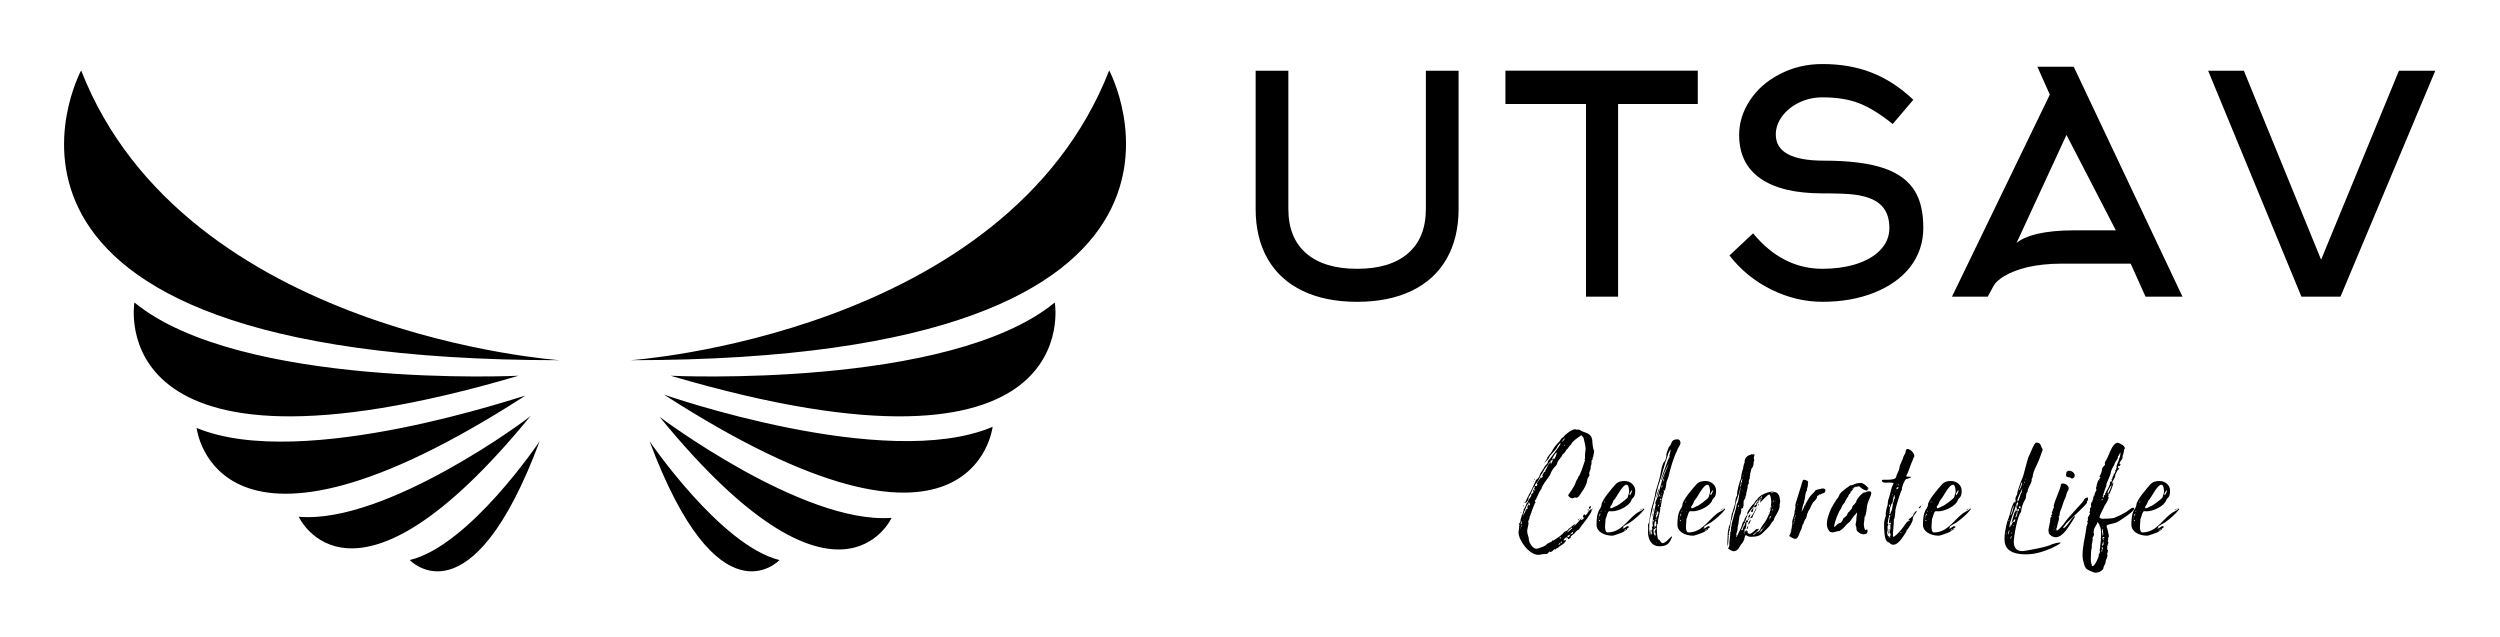
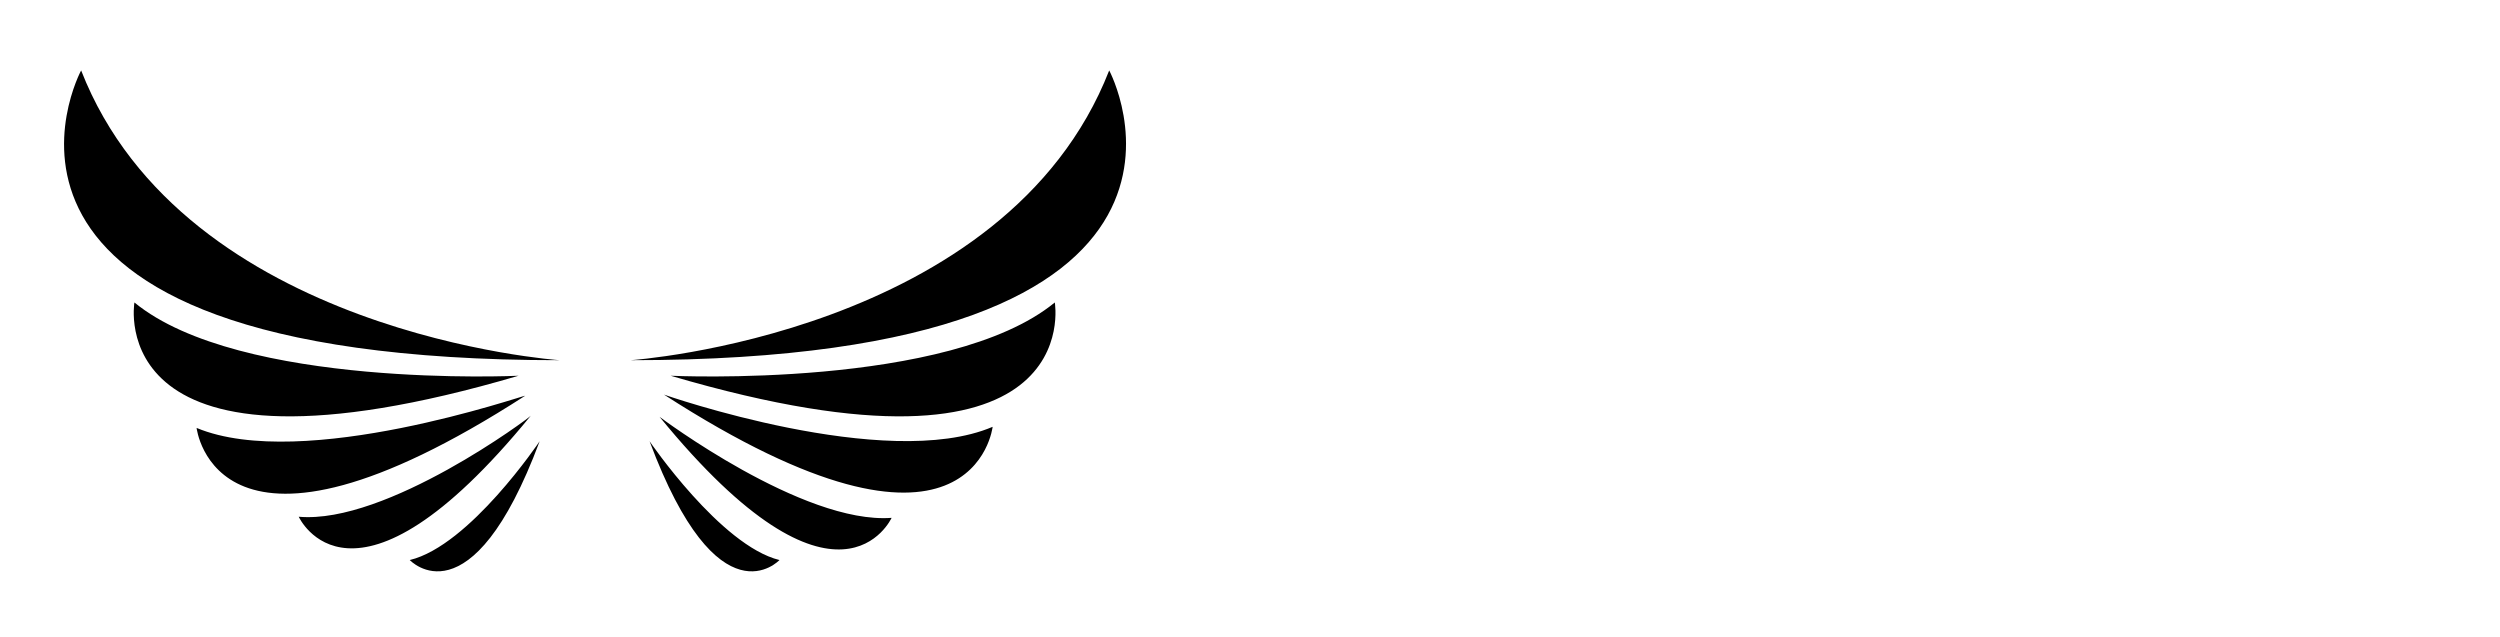
<svg xmlns="http://www.w3.org/2000/svg" viewBox="0 0 3162.07 805.405" height="805.405" width="3162.07" version="1.1">
  <g transform="scale(8.103) translate(10, 10)">
    <defs id="SvgjsDefs24916">
      <linearGradient id="SvgjsLinearGradient24923">
        <stop offset="0" stop-color="#905e26" id="SvgjsStop24924" />
        <stop offset="0.5" stop-color="#f5ec9b" id="SvgjsStop24925" />
        <stop offset="1" stop-color="#905e26" id="SvgjsStop24926" />
      </linearGradient>
    </defs>
    <g fill="#000" transform="matrix(1.733,0,0,1.733,-3.748,-46.664)" id="SvgjsG24917">
      <path d="M53.2,53.6c0,0,33.8-2.3,43.1-26.1C96.3,27.5,110.3,53.6,53.2,53.6z M56.8,55c37.7,11.1,34.6-6.6,34.6-6.6  C81.9,56.2,56.8,55,56.8,55z M56.2,56.7c27.9,18,29.6,2.9,29.6,2.9C76.2,63.7,56.2,56.7,56.2,56.7z M55.8,58.7  c16.1,19.7,20.9,9.1,20.9,9.1C68.7,68.4,55.8,58.7,55.8,58.7z M54.9,60.9c6.2,16.6,11.7,10.7,11.7,10.7  C61.3,70.3,54.9,60.9,54.9,60.9z M46.8,53.6c0,0-33.8-2.3-43.1-26.1C3.7,27.5-10.4,53.6,46.8,53.6z M8.5,48.4c0,0-3.1,17.7,34.6,6.6  C43.1,55,18,56.2,8.5,48.4z M14.1,59.7c0,0,1.7,15.1,29.6-2.9C43.7,56.7,23.7,63.7,14.1,59.7z M23.3,67.7c0,0,4.8,10.6,20.9-9.1  C44.2,58.7,31.2,68.4,23.3,67.7z M33.3,71.6c0,0,5.5,5.9,11.7-10.7C45,60.9,38.7,70.3,33.3,71.6z" />
    </g>
    <g fill="#000" transform="matrix(1.182,0,0,1.182,181.27,-10.973)" id="SvgjsG24918">
-       <path d="M17.4 40.68 q-4.2 0 -7.22 -1.46 t-4.6 -4.22 t-1.58 -6.6 l0 -18.24 l4.32 0 l0 18.24 q0 3.84 2.36 5.88 t6.72 2.04 t6.72 -2.04 t2.36 -5.88 l0 -18.24 l4.32 0 l0 18.24 q0 3.84 -1.58 6.6 t-4.6 4.22 t-7.22 1.46 z M62.386 14.56 l-10.52 0 l0 25.44 l-4.24 0 l0 -25.44 l-10.64 0 l0 -4.4 l25.4 0 l0 4.4 z M92.172 30.92 q0 2.92 -1.76 5.2 q-1.72 2.16 -4.74 3.36 t-6.82 1.2 q-3.48 0 -6.76 -1.62 t-5.52 -4.5 l3.12 -2.92 q3.88 4.68 9.16 4.68 q2.32 0 4.24 -0.56 q2.12 -0.64 3.28 -1.8 q1.32 -1.28 1.32 -3.04 q0 -2.12 -1.32 -3.2 q-1.12 -0.92 -3.32 -1.2 q-1.28 -0.16 -4.2 -0.16 q-5.36 0 -8.18 -1.96 t-2.82 -5.76 q0 -2.4 1.42 -4.56 t3.9 -3.44 q2.56 -1.36 5.68 -1.36 q3.52 0 6.36 1.08 q3.04 1.16 5.64 3.64 l-2.72 3.2 q-2.44 -1.96 -4.44 -2.74 t-4.84 -0.78 q-1.64 0 -3.06 0.68 t-2.26 1.82 t-0.84 2.42 q0 3.44 6.36 3.44 q5.08 0 8.04 1.04 q2.8 1 4 3.04 q1.08 1.8 1.08 4.8 z M108.878 13.32 l-1.64 -3.68 l4.8 0 l14.36 30.36 l-4.88 0 l-1.96 -4.36 l-9.08 0 q-2.56 0 -4.6 0.48 q-1.8 0.44 -3 1.16 q-1.08 0.64 -1.44 1.32 l-0.76 1.4 l-4.72 0 z M112.078 31.24 l5.52 0 l-6.52 -12.6 l-6.6 14.28 q0.88 -0.76 2.68 -1.2 q2.04 -0.48 4.92 -0.48 z M159.784 10.16 l-12.52 29.84 l-5.16 0 l-12.32 -29.84 l4.72 0 l10.2 24.96 l10.28 -24.96 l4.8 0 z" />
-     </g>
+       </g>
    <g fill="#000" transform="matrix(1.213,0,0,1.213,225.787,49.893)" id="SvgjsG24919">
-       <path d="M2.9 13.94 c0 -0.06 -0.02 -0.1 -0.02 -0.14 c0 -0.08 0.12 -0.16 0.16 -0.2 l0 -0.06 c0 -0.1 0.08 -0.16 0.1 -0.26 l-0.02 -0.08 c-0.26 0.06 -0.42 1 -0.78 1.38 c0 0.32 -0.2 0.76 -0.52 0.76 l-0.02 -0.02 c0.16 -0.06 0.26 -0.5 0.36 -0.64 c0.4 -0.72 0.78 -1.48 1.1 -2.22 l-0.02 -0.02 c0.04 -0.1 0.42 -0.26 0.5 -0.64 c0.02 -0.26 0.62 -0.98 0.66 -1.16 c0.04 -0.12 0.42 -0.3 0.42 -0.7 c0.14 -0.06 1.56 -1.98 1.64 -2.26 l-0.02 -0.02 c-0.2 0.06 -0.42 0.42 -0.48 0.58 c-0.14 0.3 -0.92 0.96 -0.98 1.22 c-0.06 0.3 -0.62 0.6 -0.74 0.92 c0.02 -0.1 0.38 -0.6 0.46 -0.74 c0 -0.22 0.46 -0.64 0.6 -0.88 c0.22 -0.48 0.58 -0.92 0.96 -1.3 c0.2 -0.2 0.2 -0.42 0.5 -0.56 c0.22 -0.34 1.12 -1.04 1.56 -1.04 c0.08 0 0.12 0.06 0.22 0.06 c0.12 0 0.16 -0.02 0.22 -0.02 c0.02 0 0.08 0.02 0.18 0.08 c0.6 0.4 1.44 0.26 1.58 1.32 c0 0.22 0.08 1.2 0.24 1.32 c0 0.32 -0.14 0.64 -0.14 0.98 c0 0.24 -0.14 0.1 -0.14 0.2 l0.02 0 c-0.08 0.08 -0.08 0.18 -0.08 0.28 l0 0.12 c0 0.14 -0.02 0.28 -0.12 0.46 c0.02 0.04 0.02 0.1 0.02 0.14 c0 0.26 -0.2 0.52 -0.2 0.76 c0 0.08 0.04 0.16 0.04 0.22 c0 0.04 -0.08 0.1 -0.08 0.16 c-0.2 0.2 -0.18 0.4 -0.26 0.68 l0 0.06 c0 0.14 -0.42 0.96 -0.46 0.98 c-0.22 0.22 -0.54 1.02 -0.88 1.02 c-0.06 -0.02 -0.08 -0.04 -0.12 -0.04 c-0.14 0 -0.3 0.08 -0.4 0.12 c-0.18 0 -0.54 -0.24 -0.54 -0.42 c0 -0.06 0.86 -1.1 0.98 -1.7 c0.08 -0.24 0.3 -0.44 0.32 -0.68 c0.2 0 0.74 -1.74 0.8 -1.92 c0.02 -0.06 0.06 -0.08 0.06 -0.16 c0 -0.04 -0.06 -0.08 -0.06 -0.12 c0 0 0.06 -0.14 0.08 -0.16 c-0.02 -0.02 -0.02 -0.06 -0.02 -0.16 c0 -0.54 0.08 -0.98 0.08 -1.04 c0 -0.44 -0.16 -0.92 -0.26 -1.4 c-0.02 -0.14 -0.2 -0.2 -0.2 -0.3 l-0.1 -0.06 c-0.48 0.34 -1.14 0.74 -1.34 1.22 c-0.24 0.12 -0.34 0.52 -0.56 0.62 c-0.1 0.22 -0.28 0.48 -0.5 0.62 l-0.08 0.14 l0.02 0 c0 0.1 -0.56 0.64 -0.62 0.94 c-0.06 0.34 -0.32 0.48 -0.52 0.74 c-0.16 0.22 -0.26 0.44 -0.36 0.66 c0 0.26 -1.12 1.44 -1.16 1.96 c-0.22 0.16 -0.5 0.96 -0.66 1.22 l0.02 0.02 l-0.22 0.3 c0 0.08 0.04 0.14 0.14 0.16 c-0.18 0.02 -0.66 1.62 -0.78 1.86 l-0.06 0.04 l0.04 0.1 c-0.02 0.2 -0.18 0.36 -0.2 0.56 l0.06 0.08 c0 0.38 -0.18 0.74 -0.18 1.12 c0 0.36 0.22 0.72 0.22 1.06 c0 0.38 0.5 1.18 0.96 1.18 c0.16 0 0.5 -0.12 0.66 -0.2 l0.02 0.02 c0.2 -0.08 0.6 -0.26 0.68 -0.44 l0.64 -0.32 l0 -0.06 c0 -0.04 0.04 -0.08 0.1 -0.08 l0.06 0.04 c0.28 -0.16 0.56 -0.38 0.84 -0.56 c0 0 0.42 -0.32 0.6 -0.56 c0.06 -0.08 0.5 -0.2 0.52 -0.34 l-0.02 -0.06 c0.22 0 0.64 -0.58 0.86 -0.58 c0 0 0.02 0 0.04 0.02 c-0.02 0.08 -0.18 0.18 -0.26 0.24 l0.02 0.02 c0.04 -0.04 0.14 -0.1 0.2 -0.14 c0.3 -0.28 0.58 -0.6 0.82 -0.92 l0.04 0.04 l0.02 0 c0 0.02 -0.14 0.14 -0.14 0.16 l0.02 0.04 c0.16 0 0.38 -0.22 0.46 -0.32 l-0.12 0 l-0.08 -0.18 l0.18 -0.26 l0.14 0.1 l0 0.08 c0.18 -0.24 0.28 -0.22 0.36 -0.5 l0 0.02 c0.08 -0.06 0.3 -0.34 0.36 -0.34 c0.02 0 0.04 0.02 0.08 0.02 c0.1 0 0.1 -0.14 0.12 -0.14 l0 0.02 l0.04 0 c-0.04 0.08 -0.06 0.14 -0.14 0.22 c0 0.34 -0.54 0.9 -0.54 1 c-0.52 0.64 -1.14 1.52 -1.1 1.48 c-0.18 0.04 -0.42 0.3 -0.52 0.42 c-0.02 0.12 -0.54 0.42 -0.54 0.5 c0 0.04 0 0.06 0.02 0.1 c-0.06 0.08 -0.24 0.22 -0.34 0.22 c-0.08 0 0 -0.2 -0.16 -0.2 c-0.04 0 -0.06 0 -0.06 -0.04 c-0.12 0 -0.36 0.28 -0.38 0.4 l0.04 0 c0.1 -0.02 0.2 -0.02 0.3 -0.02 c-0.2 0.5 -0.86 0.74 -0.94 0.86 c-0.1 0.2 -0.26 0.06 -0.4 0.3 l-0.04 0.04 l-0.14 -0.04 l-0.06 0.02 l0 0.04 l-0.04 0.04 l0 -0.02 c-0.08 0.1 -0.26 0.28 -0.42 0.28 l-0.06 -0.06 c-0.18 0 -0.18 0.32 -0.52 0.32 c-0.06 0 -0.1 0 -0.16 -0.02 l-0.02 0.02 c-0.28 0 -0.54 0.1 -0.8 0.1 c-1.14 0 -2.54 -1.82 -2.54 -2.94 c0 -0.04 0 -0.12 0.06 -0.16 c-0.02 -0.02 -0.02 -0.06 -0.02 -0.08 c0 -0.08 0.04 -0.18 0.04 -0.28 l0 -0.16 s0 -0.12 0.04 -0.16 c-0.02 -0.04 -0.04 -0.12 -0.04 -0.16 c0 -0.2 0.08 -0.16 0.12 -0.2 c0.06 -0.08 0.06 -0.36 0.08 -0.46 c0.02 -0.12 0.12 -0.24 0.12 -0.38 l-0.02 -0.04 c0.18 -0.16 0.24 -0.62 0.3 -0.82 l-0.02 0 c0.2 -0.28 0.3 -0.54 0.42 -0.86 l0.12 -0.04 c0 -0.4 0.46 -0.64 0.46 -1.02 l-0.04 -0.02 c0.26 -0.16 0.38 -0.36 0.5 -0.68 l-0.02 0 l-0.08 0.04 c-0.04 0.12 0 0.2 -0.14 0.34 z M3.22 12.92 c-0.06 0.1 -0.1 0.18 -0.1 0.28 l0.1 -0.04 l0.12 0.02 l0.14 -0.18 c-0.04 -0.02 -0.1 -0.08 -0.1 -0.14 c0 -0.1 0.44 -0.64 0.54 -0.82 l0.04 0.04 l0 0.08 c0.06 -0.06 0.2 -0.2 0.22 -0.28 l-0.02 -0.04 c-0.08 0 -0.08 0.02 -0.08 0.06 l-0.06 -0.02 l0.02 0 l0.3 -0.56 l0.1 0.08 l0.04 -0.1 l-0.02 -0.04 l-0.02 0.02 l-0.04 -0.04 c0.12 0 0.42 -0.86 0.64 -1.04 l0.06 0 l0 -0.04 l-0.02 0 s0.02 -0.02 0.02 -0.04 c0 0 -0.02 -0.02 -0.04 -0.02 c-0.1 0.06 -0.2 0.18 -0.22 0.32 c-0.16 0.18 -0.32 0.34 -0.44 0.54 c-0.08 0.04 -0.26 0.6 -0.48 0.74 c-0.16 0.44 -0.38 0.86 -0.7 1.22 z M5.92 8.86 c-0.16 0.02 -0.54 0.72 -0.6 0.88 l0.02 0.02 c0.1 -0.04 0.16 -0.12 0.2 -0.2 l0.04 0 c-0.04 0.02 -0.06 0.12 -0.06 0.16 l0.04 0 c0.16 0 0.38 -0.7 0.38 -0.82 z M1.9 16.44 c0.04 -0.38 0.32 -0.26 0.32 -0.46 l-0.06 0.02 l0 -0.06 c0.02 -0.24 0.16 -0.44 0.26 -0.64 l-0.08 0 c-0.08 0.16 -0.2 0.32 -0.3 0.46 l0.02 0.02 c0 0.1 -0.32 0.64 -0.36 0.86 l-0.1 0.42 c0.1 -0.22 0.18 -0.42 0.3 -0.62 z M8.06 19.16 c0 -0.04 -0.08 -0.08 -0.1 -0.08 l-0.02 0.06 c0 -0.02 0 -0.02 -0.02 -0.02 c-0.06 0.04 -0.22 0.28 -0.28 0.34 l-0.04 -0.02 c-0.1 0.04 -0.28 0.12 -0.28 0.22 c0 0.04 0 0.1 0.06 0.1 c0.26 0 0.24 -0.42 0.46 -0.42 s0.12 -0.1 0.22 -0.18 z M7.32 19.08 l-0.04 0.06 c0.06 0 0.66 -0.5 0.66 -0.56 s-0.06 -0.06 -0.08 -0.06 c-0.1 0.06 -0.54 0.48 -0.54 0.56 z M5.16 9.9 c-0.02 0.02 -0.02 0.06 -0.02 0.08 c0 0.06 0.02 0.14 0.02 0.2 l-0.02 0.02 c0 0.06 0.02 0.08 0.1 0.08 l0 0 c0 -0.08 0.2 -0.32 0.2 -0.5 c-0.1 0.02 -0.16 0.12 -0.28 0.12 z M10.14 16.08 c-0.04 -0.04 -0.06 -0.08 -0.06 -0.12 c0 -0.12 0.12 -0.18 0.24 -0.22 c0.02 0.04 0.02 0.08 0.02 0.12 c-0.04 0.06 -0.06 0.18 -0.1 0.24 z M6.64 7.46 l-0.04 0.02 l0.04 0 c0.14 -0.14 0.26 -0.26 0.38 -0.42 l-0.02 -0.02 c-0.18 0.08 -0.32 0.24 -0.36 0.42 z M2.34 15.66 c0.16 0 0.16 -0.06 0.16 -0.2 c0 -0.06 0 -0.1 -0.02 -0.14 c-0.06 0.1 -0.1 0.22 -0.2 0.28 c0.04 0.02 0.06 0.04 0.06 0.06 z M1.32 18.1 c0.18 0 0.14 -0.38 0.14 -0.48 l-0.16 0.42 z M6.4 20.62 l0.02 -0.02 c-0.02 -0.02 -0.04 -0.06 -0.08 -0.08 c-0.08 0 -0.14 0.14 -0.18 0.18 l0.1 0.02 c0.04 -0.04 0.08 -0.1 0.14 -0.1 z M6.36 19.94 l0.02 0.02 l0.08 -0.08 c0 -0.12 -0.08 -0.14 -0.08 -0.16 c-0.02 0 -0.04 0.04 -0.04 0.06 c0 0.04 0.02 0.1 0.02 0.16 z M6.62 20.34 l-0.04 -0.02 c-0.06 0 -0.12 0.04 -0.14 0.1 c0 0.02 0.02 0.06 0.02 0.08 c0.1 0 0.16 -0.1 0.16 -0.16 z M9.98 16.36 c-0.04 -0.04 -0.04 -0.08 -0.04 -0.12 s0.02 -0.08 0.02 -0.12 c0.06 0.04 0.08 0.1 0.1 0.16 c-0.02 0.04 -0.08 0.06 -0.08 0.08 z M6.86 8.02 c0.06 -0.04 0.14 -0.06 0.14 -0.14 l0 -0.02 c-0.1 0.02 -0.12 0.08 -0.14 0.16 z M3.08 12.36 c-0.04 0 -0.04 -0.04 -0.04 -0.08 l0.04 -0.06 c0.04 0 0.06 0.06 0.06 0.08 z M8.66 17.6 c0 -0.1 0.1 -0.16 0.18 -0.2 c0 0.08 -0.08 0.16 -0.18 0.2 z M10.52 9.52 l0 0.08 c0 0.04 0.04 0.04 0.08 0.04 l0 -0.08 c0 -0.04 -0.02 -0.08 -0.06 -0.08 z M1.46 18.44 c0 -0.08 0.02 -0.14 0.02 -0.2 l0 -0.06 c-0.02 0.02 -0.02 0.04 -0.08 0.08 c0.02 0.06 0.02 0.12 0.06 0.18 l0 0 z M1.34 16.64 l-0.06 -0.04 l0.06 -0.06 l0.06 0.02 c0 0.04 -0.04 0.06 -0.06 0.08 z M1.34 18.62 l0.02 -0.1 c-0.08 0 -0.08 0.04 -0.08 0.08 z M1.7 15.78 c-0.02 0 -0.08 0 -0.08 -0.02 c0.02 -0.04 -0.02 -0.1 0.1 -0.1 c0 0.04 0 0.08 -0.02 0.12 z M8.16 18.94 l-0.04 -0.04 l-0.06 0.02 l0.02 0.04 c0.04 0 0.06 0 0.08 -0.02 z M2.88 12.62 l-0.02 -0.02 l0.1 -0.08 c-0.02 0.04 -0.02 0.1 -0.08 0.1 z M2 16.5 l0 -0.08 c-0.02 0.02 -0.02 0.08 -0.04 0.1 z M1.4 18.9 l0.02 -0.06 l-0.02 -0.08 l0 0.14 z M7.22 19.92 l0.04 0.04 c-0.02 0.02 -0.06 0.06 -0.06 0.08 l0 0.02 l-0.02 -0.04 s0.04 -0.02 0.04 -0.06 c0 0 -0.02 -0.02 -0.02 -0.04 l0.02 0 z M7.02 19.14 l0.06 -0.06 c-0.04 0 -0.08 0 -0.08 0.04 z M1.6 15.3 c0.04 0 0.12 -0.02 0.18 -0.02 l-0.04 -0.02 c-0.04 0 -0.1 0.02 -0.14 0.04 z M3.56 11.44 l0 -0.02 l0.02 -0.08 c0 0.04 0 0.06 -0.02 0.1 z M3.24 13.72 c0.04 0 0.04 0 0.06 -0.04 l-0.02 -0.02 l-0.06 0.04 z M2.44 13.48 l-0.02 0 l0.04 -0.08 z M8.94 17.28 l0 0.04 s-0.02 0.04 -0.02 0.06 l-0.04 -0.06 z M2.22 15.98 l0.06 -0.12 c-0.04 0.04 -0.06 0.08 -0.06 0.12 z M9.46 16.52 c0 0 0 -0.02 0.02 -0.02 l0.06 0 c-0.02 0.02 -0.08 0.02 -0.08 0.02 z M2.1 15.32 l-0.04 -0.02 l-0.04 0.02 l0.08 0 z M1.02 18.72 c0 0.04 0 0.08 -0.02 0.12 c0 -0.04 0 -0.08 0.02 -0.12 z M1.56 15.96 l-0.02 0.02 c0 -0.02 0 -0.06 0.02 -0.1 l0 0.08 z M8.36 18.76 l-0.02 0 l0.02 -0.02 c-0.04 0 -0.04 0.02 -0.06 0.04 c0.02 -0.02 0.04 -0.02 0.06 -0.02 z M1.78 15.54 l-0.04 0.04 l-0.02 -0.02 c0.04 0 0.02 -0.02 0.04 -0.02 l0.02 0 z M1.08 18.12 l-0.04 0 l0 -0.02 z M1.8 15.32 l-0.02 -0.04 l0.04 0 c-0.02 0.02 -0.02 0.02 -0.02 0.04 z M7.26 19.14 l0 0.02 l0 -0.02 z M2.12 16.28 l0.02 0 l-0.02 0 z M6.02 20.76 l-0.02 0 l0.02 0 z M8.84 17.4 c0 0 0.02 0 0.04 -0.02 c0 0.02 -0.02 0.02 -0.04 0.02 z M17.144 16.02 l0.08 0.14 c-0.52 0.66 -1.2 1.24 -1.88 1.72 c-0.2 0.14 -0.84 0.4 -0.88 0.6 l0.1 0.04 l-0.16 0.12 l0.02 0.02 c0.26 -0.06 0.4 -0.24 0.62 -0.34 l0.24 0.1 c-0.08 0.08 -0.2 0.18 -0.34 0.26 l0.08 0.06 c-0.18 0.1 -0.34 0.22 -0.52 0.34 c-0.12 0.08 -1.26 0.48 -1.38 0.48 c-1.14 0 -2.06 -0.56 -2.06 -1.4 c0 -0.6 0.04 -1.4 0.36 -1.94 c-0.06 0.06 0.28 -0.34 0.28 -0.62 c0 -0.6 1.4 -2.2 1.8 -2.64 c0.3 -0.34 0.7 -0.44 1.18 -0.44 c0.76 0 1.36 0.56 1.36 1.24 c0 1 -0.38 0.84 -0.5 1.24 c-0.24 0.74 -1.68 1.42 -2.48 1.42 c-0.12 0 -0.22 -0.02 -0.34 -0.02 c-0.28 0 -0.36 0.88 -0.5 0.98 l0 0.08 c0 0.22 -0.06 0.72 -0.06 0.9 c0 0.2 0 0.78 0.32 0.78 c1.96 0 2.76 -2.06 4.16 -2.72 c0.16 -0.08 0.48 -0.24 0.5 -0.4 z M12.844 15.8 l0 0.08 c0 0.04 0 0.16 0.08 0.16 c0.1 0 0.48 -0.2 0.58 -0.26 c0.22 0 1.56 -1.02 1.58 -1.18 c0.04 -0.24 0.18 -0.48 0.18 -0.72 c0 -0.16 -0.04 -0.88 -0.32 -0.88 c-0.6 0 -1.34 1.78 -1.7 2.04 c-0.08 0.24 -0.22 0.58 -0.4 0.76 z M15.604 13.72 c-0.06 0 -0.3 0.42 -0.3 0.48 s0.02 0.14 0.08 0.14 c0.12 -0.16 0.22 -0.38 0.26 -0.56 l0.02 -0.04 z M11.424 17.1 c0.02 -0.1 0.08 -0.22 0.14 -0.3 c0 -0.02 0 -0.1 -0.04 -0.1 s-0.1 0.26 -0.14 0.3 c0 0.04 0 0.08 0.04 0.1 z M14.584 18.84 l-0.02 0.02 c0.02 0 0.04 0.02 0.04 0.02 c0.08 0 0.22 -0.1 0.26 -0.12 l-0.02 -0.04 c-0.14 0 -0.16 0.12 -0.26 0.12 z M16.624 16.3 l0 -0.02 c0.08 -0.08 0.2 -0.14 0.28 -0.22 c-0.02 0.12 -0.18 0.22 -0.28 0.24 z M11.444 17.7 c0 -0.02 0.06 -0.08 0.06 -0.1 s0 -0.06 -0.02 -0.08 c-0.08 0 -0.1 0.08 -0.1 0.12 s0.04 0.06 0.06 0.06 z M11.644 16.46 l0.06 -0.08 l-0.02 -0.04 l-0.08 0.04 l0 0.1 z M11.384 17.28 c0 -0.02 -0.04 -0.08 -0.04 -0.1 l-0.02 0.08 c0 0.04 0 0.06 0.02 0.1 c0.02 -0.02 0.04 -0.04 0.04 -0.08 z M12.164 15.26 c0 -0.02 -0.02 -0.02 -0.02 -0.04 l-0.08 0.04 l0.02 0.06 z M12.104 15.16 c0.04 -0.02 0.04 -0.06 0.06 -0.08 l-0.02 -0.04 c-0.04 0.04 -0.06 0.06 -0.08 0.12 l0.04 0 z M11.724 17.46 l0.06 -0.06 l-0.06 -0.02 l0 0.08 z M17.044 16 l0 0.02 c-0.04 0.02 -0.1 0.02 -0.14 0.04 c0.08 -0.04 0.04 -0.06 0.14 -0.06 z M11.324 17.56 l0.02 0 c0 -0.02 -0.02 -0.06 -0.04 -0.08 l-0.02 0.08 l0.04 0 z M12.204 16.48 l0 -0.1 c-0.02 0.04 -0.04 0.06 -0.04 0.12 z M12.284 15.32 l-0.04 0 l0.02 0.04 c0.02 -0.02 0.04 -0.02 0.04 -0.04 l-0.02 0 z M11.584 16.6 l0.02 0 l-0.02 -0.02 l0.02 0 l-0.02 -0.02 l0 0.04 z M21.868 7.64 c0 0.26 -0.42 0.72 -0.42 0.96 c-0.44 0.76 -0.92 2.46 -1.12 3.34 c-0.06 0.26 -0.26 0.6 -0.28 0.84 c0 0.14 -0.1 0.98 -0.26 0.98 c-0.06 0 -0.06 -0.04 -0.06 -0.04 l-0.06 0.06 c0 0.06 0.06 0.06 0.1 0.1 c-0.06 0.26 -0.34 1.04 -0.34 1.32 c0 0.02 0 0.04 0.02 0.06 c-0.06 0.18 -0.1 0.22 -0.1 0.36 c0 0.04 0 0.1 0.02 0.18 l-0.12 0.12 c0 0.06 0.02 0.12 0.02 0.2 c0 0.3 -0.32 1.34 -0.32 1.74 c0 0.06 0 0.1 0.02 0.12 c-0.12 0.1 -0.14 0.28 -0.14 0.44 l0 0.18 c0 0.4 0.02 1.18 0.18 1.42 c0.04 0.08 0.12 0.06 0.16 0.1 c0.08 0.1 0.24 0.4 0.4 0.4 c0.4 0 1 -0.82 1.2 -0.88 l0.02 0.08 c-0.32 0.72 -0.52 1.2 -1.62 1.2 c-1.2 0 -1.48 -1.14 -1.48 -1.82 c0 -0.16 0.02 -0.32 0.02 -0.48 c0 -0.14 -0.02 -0.28 -0.02 -0.42 c0 -0.12 0.14 -0.32 0.16 -0.44 c0.04 -0.5 0.14 -0.96 0.24 -1.46 l-0.02 -0.02 c0.26 -0.84 0.54 -1.92 0.54 -2.08 c0 -0.3 0.56 -1.82 0.64 -2.34 c0.1 -0.48 0.16 -1.02 0.34 -1.48 c0.22 -0.54 0.34 -0.28 0.48 -1.12 l-0.04 -0.04 c0.06 -0.38 0.22 -0.76 0.36 -1.1 c0.44 -0.3 0.14 -0.96 1.08 -0.96 c0.3 0 0.4 0.24 0.4 0.48 z M18.228 18.12 l0.04 -0.16 l0.02 0 s-0.02 -0.04 -0.02 -0.06 c0 -0.5 0.3 -1.94 0.44 -2.5 l-0.08 0.08 l-0.02 0 c0.02 -0.34 0.26 -0.7 0.36 -1.02 c0.24 -0.9 0.42 -1.78 0.76 -2.66 c0.18 -0.48 0.44 -0.96 0.6 -1.44 c-0.1 0.04 -0.9 1.86 -0.92 2.08 c-0.02 0 -0.02 -0.06 -0.02 -0.08 c0 -0.44 1.06 -2.66 1.22 -3.84 l-0.04 -0.04 c-0.06 0.12 -0.32 0.56 -0.32 0.64 l0.02 0 c-0.5 1.32 -0.78 2.68 -1.24 4 c-0.06 0.16 -0.1 0.28 -0.12 0.44 c-0.06 0.32 -0.72 2.74 -0.72 2.92 l0 0.02 c-0.22 0.62 -0.34 1.26 -0.34 1.92 c0 0.26 0 0.5 0.04 0.76 c0 0.02 -0.02 0.06 -0.02 0.06 c0 0.08 0.02 0.14 0.02 0.2 l0.04 -0.1 c0 -0.02 -0.02 -0.04 -0.02 -0.08 c0 -0.18 0.06 -0.38 0.08 -0.56 c0 0.26 0 0.54 0.08 0.78 c0.04 -0.06 0.12 -0.22 0.12 -0.28 c0 -0.1 -0.06 -0.18 -0.06 -0.28 c0 -0.16 0.14 -0.16 0.14 -0.26 c0 -0.08 -0.1 0.02 -0.1 -0.12 c0.1 -0.08 0.1 -0.22 0.16 -0.34 l-0.04 -0.12 z M18.748 18.62 c0 -0.04 0 -0.06 -0.06 -0.08 l-0.12 0.16 c-0.02 0 -0.06 -0.02 -0.06 -0.04 c-0.1 0 -0.1 0.18 -0.1 0.28 c0 0.06 0 0.12 0 0.1 c0 0.1 0.06 0.5 0.22 0.5 c0.06 0 0.06 -0.06 0.06 -0.08 c-0.04 -0.04 -0.04 -0.1 -0.04 -0.14 l0 -0.16 l-0.06 0.02 c-0.04 -0.02 -0.06 -0.06 -0.06 -0.1 s0.18 -0.42 0.22 -0.46 z M18.688 18.44 l0.08 -0.3 l-0.02 -0.06 c0.02 -0.02 0.02 -0.04 0.02 -0.08 l-0.08 0 c0 -0.08 0.08 -0.1 0.08 -0.14 s-0.12 -0.08 -0.12 -0.26 c-0.08 0 -0.12 0.38 -0.14 0.44 l0 0.18 c0 0.14 0 0.3 0.04 0.3 l0.04 -0.02 c0 -0.06 -0.02 -0.12 -0.04 -0.16 l0.04 -0.04 c0.06 0 0.04 0.08 0.1 0.14 z M18.768 16.72 l0.08 -0.02 l0 0.06 c0 0.08 -0.12 0.14 -0.14 0.22 l0.02 0.08 c-0.04 0.02 -0.04 0.06 -0.04 0.1 l0.04 0.06 c0.22 -0.2 0.3 -0.52 0.3 -0.7 c0 -0.06 -0.1 -0.08 -0.18 -0.08 c0 0.08 -0.04 0.18 -0.08 0.28 z M19.068 13.58 l0.06 0.02 c-0.06 0.16 -0.28 1.02 -0.38 1.1 c0.08 -0.4 0.16 -0.74 0.32 -1.12 z M20.488 9.3 c-0.14 0.04 -0.26 0.58 -0.32 0.72 c0.1 -0.14 0.32 -0.58 0.32 -0.72 z M19.228 14.96 l0.1 0.04 c0.06 -0.02 0.06 -0.04 0.06 -0.1 s0 -0.14 -0.04 -0.16 c-0.06 0.02 -0.06 0.16 -0.12 0.22 z M19.488 13 c-0.04 0.12 -0.04 0.26 -0.1 0.36 l0.02 0.04 c0.06 -0.08 0.1 -0.16 0.16 -0.24 c-0.08 -0.06 -0.08 -0.08 -0.08 -0.16 z M18.328 16.6 c0 -0.16 0 -0.5 0.18 -0.62 c-0.1 0.18 -0.16 0.44 -0.18 0.62 z M19.048 14.52 l0.06 0.02 c0.04 -0.06 0.08 -0.16 0.12 -0.2 c-0.04 -0.06 -0.02 -0.12 -0.06 -0.16 c-0.04 0.1 -0.06 0.24 -0.12 0.34 z M19.128 15.64 l-0.02 0 l0.02 -0.08 l0 -0.02 c-0.1 0.04 -0.16 0.16 -0.18 0.24 l0.02 0.04 c0.06 -0.04 0.1 -0.1 0.16 -0.18 z M18.328 17.68 l0.02 0.08 c0.06 -0.04 0.1 -0.12 0.1 -0.2 c0 0 0 -0.06 -0.04 -0.06 c-0.06 0.06 -0.08 0.12 -0.08 0.18 z M18.308 16.72 l0.02 0.08 c-0.02 0.06 -0.06 0.12 -0.08 0.18 c0 0.02 0.02 0.04 0.02 0.08 c0 0.02 -0.02 0.04 -0.02 0.04 c-0.02 -0.02 -0.02 -0.06 -0.02 -0.1 c0 -0.06 0.02 -0.24 0.08 -0.28 z M19.728 12.22 c-0.06 0 -0.08 0.16 -0.08 0.2 c0 0.02 0.02 0.06 0.06 0.08 l0.08 -0.04 c-0.06 0 -0.06 -0.1 -0.06 -0.16 l0 -0.08 z M19.428 14.46 l-0.02 -0.08 c-0.06 0 -0.12 0.12 -0.12 0.16 c0.08 0 0.12 -0.02 0.14 -0.08 z M18.788 16.32 l-0.02 -0.02 c-0.06 0.04 -0.08 0.1 -0.08 0.16 c0.04 0 0.08 -0.1 0.1 -0.14 z M18.768 16.72 l-0.04 0 c-0.04 0 -0.12 0 -0.14 0.04 c0.02 0 0.1 0.04 0.12 0.04 c0.06 0 0.04 -0.04 0.06 -0.08 z M19.288 15.28 l0.04 -0.02 l-0.04 -0.12 l-0.08 0.1 c0 0.04 0.04 0.04 0.06 0.04 l0.02 0 z M18.608 17.46 l0.08 0.06 l0.04 -0.12 l-0.02 -0.02 z M18.848 17.36 l-0.08 0.06 l0 0.02 c0 0.02 0.02 0.04 0.06 0.04 l0.08 -0.08 z M18.788 17.24 l0.04 0.06 l0.04 -0.06 l-0.04 -0.08 z M19.888 11.76 l-0.1 0.2 l0.02 0 c0.04 0 0.08 -0.16 0.08 -0.2 z M19.488 14.16 l-0.04 -0.04 c-0.02 0 -0.04 0.04 -0.06 0.06 l0.08 0.02 z M19.668 12.6 l-0.02 0 c-0.04 0 -0.06 0.02 -0.06 0.08 l0.02 0 c0.04 0 0.04 -0.04 0.06 -0.08 z M19.368 12.66 l-0.02 -0.08 l0.04 -0.06 c0 0.02 -0.02 0.12 -0.02 0.14 z M18.328 19.26 l-0.04 0.04 l0.04 0.02 l0.04 0 z M18.968 14.96 l0.04 -0.04 l-0.04 -0.04 c-0.02 0.02 -0.02 0.04 -0.02 0.04 z M19.128 13.38 c0 0.02 0 0.08 -0.06 0.1 l-0.02 0 c0.02 -0.04 0.06 -0.08 0.08 -0.1 z M19.128 16.1 l-0.02 -0.08 l0 0.1 z M18.688 16.22 l-0.06 0.06 l0.02 0.02 c0.04 0 0.04 -0.02 0.04 -0.02 l0 -0.06 z M18.848 20.48 l-0.02 -0.04 c-0.02 0.02 -0.06 0.02 -0.06 0.06 l0.04 0.02 z M18.688 19 l-0.04 -0.04 l-0.04 0.06 c0.02 0 0.08 -0.02 0.08 -0.02 z M19.608 13.04 l0.02 -0.04 l0 -0.02 l-0.06 0.02 z M19.128 15.8 l0.04 0 l-0.04 -0.02 l0 0.02 z M18.968 16.16 c-0.02 0 -0.02 0 -0.02 0.04 l0 0 c0.02 0 0.02 -0.02 0.02 -0.04 z M19.448 14 c0.02 0 0.02 0.02 0.02 0.04 l0.04 -0.02 c-0.02 -0.02 -0.04 -0.02 -0.06 -0.02 z M19.148 15.16 c0.02 0.02 0.02 0.02 0.04 0.02 c0 -0.02 0 -0.02 0.02 -0.02 l-0.06 0 z M18.548 19.78 c-0.02 0.02 -0.02 0.02 -0.02 0.04 l0.02 0 l-0.02 0 c0 -0.02 0.02 -0.02 0.02 -0.04 z M18.028 18.52 c0 0.08 0 0.12 -0.04 0.18 c0.04 -0.06 0.04 -0.1 0.04 -0.18 z M19.208 15.48 l0 0.02 l0.02 -0.02 l-0.02 0 l0 0 z M18.508 19.66 c0 0.02 0 0.02 0.02 0.02 l0.02 -0.02 c-0.02 0 -0.02 0 -0.02 -0.02 c-0.02 0 -0.02 0 -0.02 0.02 z M19.608 13.56 l-0.02 0 c0.02 0 0.02 0 0.02 0.02 c0.02 0 0.02 0 0.02 -0.02 l-0.02 0 z M19.288 14.66 l0 -0.02 c-0.02 0.02 -0.02 0.02 -0.02 0.04 l0.02 -0.02 l0 0 z M18.628 16.92 l-0.02 0 l0 0.02 c0.02 0 0.02 0 0.02 -0.02 z M19.288 13.8 l0 0.04 l0 -0.04 z M18.188 18.38 l0 -0.02 l0.04 0 c0 0.02 0 0 -0.04 0.02 z M18.688 20.14 l-0.04 0.04 c0.04 0 0.04 -0.02 0.04 -0.02 l0 0 l-0.04 0 s0.04 0 0.04 -0.02 z M27.552 16.02 l0.08 0.14 c-0.52 0.66 -1.2 1.24 -1.88 1.72 c-0.2 0.14 -0.84 0.4 -0.88 0.6 l0.1 0.04 l-0.16 0.12 l0.02 0.02 c0.26 -0.06 0.4 -0.24 0.62 -0.34 l0.24 0.1 c-0.08 0.08 -0.2 0.18 -0.34 0.26 l0.08 0.06 c-0.18 0.1 -0.34 0.22 -0.52 0.34 c-0.12 0.08 -1.26 0.48 -1.38 0.48 c-1.14 0 -2.06 -0.56 -2.06 -1.4 c0 -0.6 0.04 -1.4 0.36 -1.94 c-0.06 0.06 0.28 -0.34 0.28 -0.62 c0 -0.6 1.4 -2.2 1.8 -2.64 c0.3 -0.34 0.7 -0.44 1.18 -0.44 c0.76 0 1.36 0.56 1.36 1.24 c0 1 -0.38 0.84 -0.5 1.24 c-0.24 0.74 -1.68 1.42 -2.48 1.42 c-0.12 0 -0.22 -0.02 -0.34 -0.02 c-0.28 0 -0.36 0.88 -0.5 0.98 l0 0.08 c0 0.22 -0.06 0.72 -0.06 0.9 c0 0.2 0 0.78 0.32 0.78 c1.96 0 2.76 -2.06 4.16 -2.72 c0.16 -0.08 0.48 -0.24 0.5 -0.4 z M23.252 15.8 l0 0.08 c0 0.04 0 0.16 0.08 0.16 c0.1 0 0.48 -0.2 0.58 -0.26 c0.22 0 1.56 -1.02 1.58 -1.18 c0.04 -0.24 0.18 -0.48 0.18 -0.72 c0 -0.16 -0.04 -0.88 -0.32 -0.88 c-0.6 0 -1.34 1.78 -1.7 2.04 c-0.08 0.24 -0.22 0.58 -0.4 0.76 z M26.012 13.72 c-0.06 0 -0.3 0.42 -0.3 0.48 s0.02 0.14 0.08 0.14 c0.12 -0.16 0.22 -0.38 0.26 -0.56 l0.02 -0.04 z M21.832 17.1 c0.02 -0.1 0.08 -0.22 0.14 -0.3 c0 -0.02 0 -0.1 -0.04 -0.1 s-0.1 0.26 -0.14 0.3 c0 0.04 0 0.08 0.04 0.1 z M24.992 18.84 l-0.02 0.02 c0.02 0 0.04 0.02 0.04 0.02 c0.08 0 0.22 -0.1 0.26 -0.12 l-0.02 -0.04 c-0.14 0 -0.16 0.12 -0.26 0.12 z M27.032 16.3 l0 -0.02 c0.08 -0.08 0.2 -0.14 0.28 -0.22 c-0.02 0.12 -0.18 0.22 -0.28 0.24 z M21.852 17.7 c0 -0.02 0.06 -0.08 0.06 -0.1 s0 -0.06 -0.02 -0.08 c-0.08 0 -0.1 0.08 -0.1 0.12 s0.04 0.06 0.06 0.06 z M22.052 16.46 l0.06 -0.08 l-0.02 -0.04 l-0.08 0.04 l0 0.1 z M21.792 17.28 c0 -0.02 -0.04 -0.08 -0.04 -0.1 l-0.02 0.08 c0 0.04 0 0.06 0.02 0.1 c0.02 -0.02 0.04 -0.04 0.04 -0.08 z M22.572 15.26 c0 -0.02 -0.02 -0.02 -0.02 -0.04 l-0.08 0.04 l0.02 0.06 z M22.512 15.16 c0.04 -0.02 0.04 -0.06 0.06 -0.08 l-0.02 -0.04 c-0.04 0.04 -0.06 0.06 -0.08 0.12 l0.04 0 z M22.132 17.46 l0.06 -0.06 l-0.06 -0.02 l0 0.08 z M27.452 16 l0 0.02 c-0.04 0.02 -0.1 0.02 -0.14 0.04 c0.08 -0.04 0.04 -0.06 0.14 -0.06 z M21.732 17.56 l0.02 0 c0 -0.02 -0.02 -0.06 -0.04 -0.08 l-0.02 0.08 l0.04 0 z M22.612 16.48 l0 -0.1 c-0.02 0.04 -0.04 0.06 -0.04 0.12 z M22.692 15.32 l-0.04 0 l0.02 0.04 c0.02 -0.02 0.04 -0.02 0.04 -0.04 l-0.02 0 z M21.992 16.6 l0.02 0 l-0.02 -0.02 l0.02 0 l-0.02 -0.02 l0 0.04 z M31.236 15.54 l0.04 -0.06 c0.1 -0.1 0.28 -0.56 0.46 -0.56 c0.24 -0.6 1.48 -1.06 2.16 -1.06 l0.04 0.02 c-0.1 0 -0.36 0.08 -0.44 0.12 l0.02 0.04 c0.14 0 0.28 -0.1 0.42 -0.1 c0.5 0 0.72 0.58 0.72 0.96 c0.04 0.06 0.04 0.14 0.04 0.22 c0 0.2 -0.08 0.36 -0.08 0.54 l0.02 0.04 c0 0.66 -0.74 1.48 -0.76 1.86 c-0.34 0.32 -0.46 0.72 -0.74 0.96 c-0.86 0.8 -0.88 1.18 -2.2 1.18 c-0.26 0 -0.44 -0.06 -0.62 -0.22 c-0.08 0 -0.18 0.16 -0.18 0.24 c-0.04 0.24 -0.08 0.4 -0.22 0.64 c-0.04 0.06 -0.1 0.14 -0.14 0.2 c-0.02 0.04 -0.08 0.1 -0.08 0.08 c-0.26 0.38 -0.44 0.92 -1 0.92 c-0.2 0 -0.74 -0.34 -0.74 -0.42 c0.18 -0.02 0.2 -0.28 0.2 -0.48 l0 -0.22 c0 -0.22 0.12 -0.88 0.12 -1.16 c0 -0.04 -0.02 -0.1 -0.02 -0.12 c0.18 -0.16 0.04 -0.74 0.2 -0.84 c0 -0.02 -0.02 -0.04 -0.02 -0.04 c0 -0.48 0.66 -2.32 0.66 -2.7 l0 -0.04 c0.34 -0.52 0.24 -1.14 0.42 -1.68 c0.02 -0.06 0.04 -0.1 0.04 -0.16 l-0.02 -0.04 l0.04 -0.04 c-0.02 -0.06 -0.02 -0.08 -0.02 -0.1 c0 -0.04 0.02 -0.04 0.04 -0.14 l-0.06 -0.02 c0 0.4 -0.14 0.64 -0.22 1 c-0.14 0.5 -0.36 0.92 -0.42 1.44 c-0.04 0.32 -0.14 0.6 -0.26 0.88 c-0.04 0.24 -0.1 0.52 -0.18 0.76 l0.02 0.04 c-0.08 0.08 -0.1 0.14 -0.1 0.2 l0 0.12 c0 0.12 -0.08 0.2 -0.08 0.32 c0 0.14 -0.06 0.26 -0.06 0.4 l0.02 0.02 l-0.1 0.14 l0.06 0.08 c0 0.08 -0.02 0.24 -0.16 0.3 l0.04 0 l0.02 0.06 c0 0.06 -0.02 0.12 -0.06 0.2 l0.08 0.08 c-0.02 0.06 -0.1 0.08 -0.1 0.16 c0 0.02 0.02 0.1 0.04 0.12 l-0.04 0.08 c0.02 0.02 0.02 0.04 0.02 0.08 c0 0.06 -0.02 0.12 -0.02 0.18 l0 0.1 c-0.04 0.28 -0.02 0.56 -0.08 0.84 c-0.02 -0.16 -0.06 -0.32 -0.06 -0.48 c0 -0.44 0.06 -0.88 0.06 -1.32 c0 -0.14 0.16 -0.94 0.26 -1.02 c0.14 -0.32 0.18 -1.46 0.36 -1.64 c0.08 -0.38 0.34 -1.02 0.34 -1.28 c0 -0.2 0.04 -0.4 0.1 -0.58 l0.14 -0.28 l0 0 l0.02 -0.04 l-0.04 -0.08 c0 -0.32 0.34 -1.76 0.52 -2.04 c0 -0.24 0.14 -1.04 0.26 -1.24 c0 -0.18 0.06 -0.36 0.1 -0.54 l0.08 -0.24 l0.02 -0.02 l0.02 -0.08 l-0.02 -0.04 c0 -0.4 0.3 -0.8 0.74 -0.88 c0.06 -0.02 0.1 -0.08 0.16 -0.08 l0.1 0.02 c0.08 0 0.18 0 0.26 -0.02 c0.02 0.04 0.02 0.06 0.02 0.08 c0 0.04 -0.1 0.3 -0.1 0.4 c0.02 0.06 0.06 0.18 0.06 0.26 c0 0.12 -0.08 0.2 -0.08 0.36 c0 0.6 -0.26 0.66 -0.28 0.78 c-0.06 0.28 -0.18 0.58 -0.18 0.86 l0.04 0.04 c-0.08 0.06 -0.1 0.06 -0.1 0.16 l0.06 0.02 c-0.06 0.16 -0.12 0.34 -0.18 0.52 c0 0.02 0.04 0.08 0.04 0.1 c0 0.16 -0.1 0.34 -0.18 0.48 c0 0.04 0.02 0.1 0.02 0.16 c0 0.02 -0.18 0.82 -0.2 0.88 c0 0.04 0.02 0.08 0.02 0.1 c0 0.1 -0.1 0.12 -0.12 0.24 c0.02 0.04 0.02 0.08 0.02 0.1 c0 0.08 -0.26 0.44 -0.26 0.54 c0.02 0.02 0.02 0.08 0.02 0.1 c0 0.06 -0.02 0.14 -0.02 0.2 s0.02 0.12 0.02 0.18 c-0.1 0.12 0 0.38 -0.18 0.4 c-0.12 0.02 -0.16 0.08 -0.16 0.18 c0.02 0.02 0.04 0.06 0.04 0.08 c0 0.1 -0.06 0.18 -0.06 0.3 c0 0.14 -0.1 0.32 -0.2 0.44 c0 0.04 0.02 0.06 0.02 0.1 c0 0.1 -0.06 0.2 -0.06 0.3 c0 0.02 0 0.04 0.02 0.06 l-0.06 0.14 l0 0.08 c0 0.16 -0.02 0.34 -0.1 0.5 l0.02 0.08 c-0.06 0.06 -0.06 0.16 -0.06 0.24 l0 0.1 c0 0.36 -0.18 0.62 -0.18 0.76 c0 0.04 0.06 0.08 0.06 0.14 c-0.04 0.02 -0.04 0.06 -0.04 0.1 l0 0.08 l0.04 0.02 c0.18 -0.52 0.56 -1.04 0.68 -1.56 c0.02 -0.18 0.14 -0.4 0.28 -0.54 c0.04 -0.18 0.08 -0.32 0.18 -0.48 l0.04 0.04 l0.02 -0.04 c-0.02 -0.04 -0.02 -0.08 -0.02 -0.14 c0 -0.02 0.02 -0.02 0.04 -0.02 l0.04 0 c0.08 0 0.12 -0.16 0.14 -0.22 c-0.02 -0.02 -0.04 -0.06 -0.04 -0.1 c0 -0.22 0.56 -0.98 0.76 -1.18 z M29.756 18.8 l0.08 0.04 l0.08 -0.16 c0 -0.06 -0.06 -0.06 -0.06 -0.1 c0 -0.1 0.16 -0.04 0.16 -0.14 l0 0 l-0.04 -0.08 c0 -0.06 0.16 -0.04 0.16 -0.18 c0 -0.24 0.16 -0.52 0.34 -0.7 c0.02 0.04 0.08 0.24 0.08 0.26 c0 0.14 -0.18 0.06 -0.22 0.16 c0 0.04 0.02 0.08 0.02 0.12 c0 0.16 -0.04 0.58 -0.16 0.7 l0 -0.02 c-0.06 0.02 -0.08 0.06 -0.1 0.08 l0.04 0.1 l-0.1 0.12 l0.02 0.04 l0.08 -0.04 l0.08 0.02 c0.02 -0.08 0.06 -0.14 0.1 -0.2 l0.06 0.02 c0 0.04 -0.02 0.06 -0.02 0.08 s0 0.08 0.02 0.08 l0.04 0 l0.08 -0.08 c0.02 0.04 0.02 0.08 0.02 0.08 c0 0.04 -0.02 0.08 -0.02 0.1 c0 0.12 0.18 0.22 0.26 0.22 c0.26 0 0.64 -0.4 0.8 -0.56 l0.12 -0.06 l0.04 0.02 l-0.04 0.04 l0.04 0 c0.04 -0.04 0.08 -0.08 0.12 -0.08 l0.06 0 l0.06 -0.02 c0 0.28 -0.72 0.68 -0.76 0.78 l0.02 0.02 c0.24 0 0.38 -0.36 0.56 -0.4 c0.28 -0.06 0.34 -0.3 0.46 -0.52 c0.14 -0.26 0.3 -0.44 0.46 -0.68 c0.18 -0.24 0.3 -0.48 0.42 -0.74 l0.12 -0.28 c0.04 -0.02 0.08 -0.12 0.08 -0.12 l0 0.02 c0 -0.2 0.14 -0.38 0.14 -0.56 c0.08 -0.14 0.1 -0.3 0.1 -0.44 c0 -0.04 -0.06 -0.04 -0.06 -0.1 c0 -0.12 0.06 -0.24 0.06 -0.36 c0 -0.16 -0.06 -1.02 -0.28 -1.02 s-0.96 0.88 -1.16 1.04 l-0.02 -0.08 l0.12 -0.16 l-0.1 -0.02 c0 -0.08 0.18 -0.3 0.22 -0.4 l0 -0.04 c0 -0.04 0.04 -0.08 0.04 -0.12 c-0.06 0.02 -0.22 0.12 -0.22 0.2 l0.02 0 l0.06 0.06 c-0.06 0.1 -0.52 0.58 -0.52 0.78 c0 0.02 0 0.04 0.02 0.06 c0 0.14 -0.14 0.26 -0.24 0.34 l-0.1 -0.06 c-0.02 0.02 -0.04 0.06 -0.08 0.1 l-0.04 -0.06 c0.04 -0.06 0.22 -0.32 0.3 -0.32 l0 0.06 c0.04 0 0.06 -0.04 0.06 -0.08 c-0.02 -0.02 -0.04 -0.06 -0.04 -0.08 c0 -0.08 0.26 -0.4 0.34 -0.46 c-0.04 0 -0.1 -0.02 -0.12 -0.02 s-0.42 0.46 -0.42 0.54 l0.02 0.02 c0 0.16 -0.4 0.52 -0.48 0.66 c-0.18 0.24 -0.36 0.48 -0.46 0.74 c-0.14 0.22 -0.16 0.64 -0.34 0.8 c0 0.04 0 0.1 0.04 0.14 c0 0.04 -0.04 0.04 -0.04 0.04 l-0.02 0 l-0.02 -0.04 c-0.06 0.22 -0.46 0.94 -0.46 1.06 c0.02 -0.06 0.06 -0.12 0.12 -0.16 z M30.876 17.32 l-0.02 -0.06 c0.26 -0.34 0.48 -0.68 0.66 -1.06 c0.04 -0.08 0.04 -0.16 0.12 -0.16 l0.02 0.04 c-0.1 0.2 -0.54 0.96 -0.54 1.18 l-0.02 0 c-0.08 0 -0.16 0.02 -0.22 0.06 z M32.116 19.08 c-0.06 0.02 -0.12 0.06 -0.16 0.1 l0.02 0 l0.02 0 l-0.02 0.02 c0.36 -0.12 0.8 -1 1.04 -1.32 c-0.06 0.08 -0.5 0.7 -0.58 0.8 c-0.22 0.08 -0.26 0.2 -0.32 0.4 z M29.876 12.2 l-0.02 0 c-0.3 0.24 -0.16 0.7 -0.32 1 l0.06 0.04 c0.08 0 0.1 -0.42 0.1 -0.5 c0.1 -0.1 0.1 -0.2 0.1 -0.32 c0 -0.06 0.02 -0.14 0.08 -0.22 z M30.956 16.52 l-0.02 0 c0 -0.12 0.1 -0.3 0.18 -0.38 l0 -0.02 c0 -0.08 0.12 -0.08 0.18 -0.08 c0 0.1 -0.12 0.16 -0.12 0.2 l0.04 0.06 c-0.02 0.08 0.02 0.22 -0.1 0.22 l-0.02 0 l0.04 -0.14 c-0.02 0.06 -0.12 0.12 -0.18 0.14 z M30.596 18.04 c0 -0.18 0.16 -0.4 0.3 -0.56 l0.02 0.02 c0 0.1 -0.18 0.62 -0.32 0.62 l0.04 0 c-0.04 0 -0.04 -0.04 -0.04 -0.08 z M30.856 16.8 c0 0.12 -0.06 0.44 -0.22 0.44 c-0.04 0 -0.06 -0.02 -0.06 -0.04 c0 -0.1 0.16 -0.4 0.28 -0.4 z M33.536 17.08 l-0.02 -0.04 c-0.12 0 -0.18 0.12 -0.18 0.2 l0.02 0.04 l-0.12 0.26 c0.12 -0.16 0.2 -0.26 0.3 -0.46 z M30.416 18.72 l-0.04 -0.04 c0.06 -0.08 0.08 -0.34 0.2 -0.34 l0.02 0.08 c-0.08 0.1 -0.06 0.24 -0.18 0.3 z M33.316 16.2 l0.02 0 c0.04 -0.16 0.08 -0.28 0.16 -0.4 l0 0.08 c0 0.08 -0.08 0.34 -0.16 0.34 z M30.696 17.52 l-0.1 0.04 l-0.02 -0.02 c0.1 -0.08 0 -0.22 0.18 -0.3 c-0.02 0.02 -0.08 0.18 -0.08 0.24 c0 0.02 0.02 0.04 0.02 0.04 z M29.356 15.74 c0 -0.02 0.02 -0.08 0.02 -0.1 l-0.04 -0.04 c-0.02 0.04 -0.08 0.14 -0.08 0.18 c0 0.02 0 0.1 0.06 0.1 c0.04 -0.02 0.04 -0.08 0.04 -0.14 z M32.076 14.82 l-0.02 -0.08 l-0.12 0.12 c0 0.06 0.02 0.06 0.06 0.06 z M31.996 15.48 c0 0.08 -0.04 0.16 -0.1 0.2 l-0.04 -0.02 c0.02 -0.08 0.04 -0.14 0.14 -0.18 z M33.836 15.26 c0.02 -0.02 0.02 -0.04 0.02 -0.06 s-0.06 -0.24 -0.08 -0.28 l0 0.08 c0 0.1 0 0.22 0.06 0.26 z M33.676 16.34 c0 0.02 -0.02 0.02 -0.02 0.06 c0.02 -0.02 0.1 -0.16 0.14 -0.22 l-0.04 -0.04 c-0.08 0 -0.08 0.14 -0.08 0.2 z M29.876 12.02 l0.1 -0.2 l-0.02 -0.04 l-0.08 0.18 l0 0.06 z M30.076 19.28 l0.06 -0.08 l-0.1 -0.04 l-0.04 0.04 l0.02 0.02 c0 0.02 0.04 0.06 0.06 0.06 z M31.936 15.26 l0.04 0.06 c-0.02 0.02 -0.08 0.04 -0.12 0.04 c0 -0.04 0.02 -0.1 0.08 -0.1 z M32.336 14.9 l-0.06 0.04 c0 0.02 0 0.06 0.02 0.06 c0.04 -0.02 0.08 -0.06 0.08 -0.08 z M34.096 15.06 l-0.02 -0.02 c0 0.04 0 0.14 0.04 0.14 c0 -0.04 -0.02 -0.1 -0.02 -0.12 z M28.736 18.26 l0.02 -0.06 l0.02 -0.08 l-0.02 0 c0 0.04 -0.04 0.08 -0.04 0.12 z M31.756 15.86 l0.02 0.02 l-0.06 0.06 l-0.04 -0.04 c0.04 -0.02 0.06 -0.02 0.08 -0.04 z M33.596 16.86 l-0.02 0 c-0.02 0 -0.04 0.02 -0.06 0.04 l0.06 0.02 s0 -0.04 0.02 -0.06 z M33.636 16.64 l-0.02 -0.04 l-0.06 0.08 c0.02 0 0.06 -0.02 0.08 -0.04 z M33.176 16.6 l-0.02 0 c0 -0.02 0.02 -0.06 0.06 -0.06 l0 0.02 c0 0.04 0 0.04 -0.04 0.04 z M29.816 13.68 l-0.02 0.02 l0 0.06 c0.04 -0.02 0.06 -0.02 0.06 -0.06 c0 0 -0.02 0 -0.04 -0.02 z M33.876 15.72 l0 -0.02 c0 -0.02 0 -0.06 -0.02 -0.06 l-0.02 0.06 z M28.936 20 l-0.04 -0.04 c0 0.04 0 0.06 -0.02 0.08 c0.02 0 0.04 -0.02 0.06 -0.04 z M28.976 17.18 l-0.02 0.04 l0.04 -0.06 l-0.04 -0.04 c0 0.02 0.02 0.04 0.02 0.06 z M29.316 16.02 l-0.04 -0.04 l-0.02 0.06 l0 0.02 c0.02 -0.02 0.06 -0.02 0.06 -0.04 z M31.836 19.32 l0 -0.02 c-0.02 0 -0.04 0.02 -0.04 0.04 l0.02 0 z M30.216 19.46 l-0.02 -0.04 l-0.06 0.02 l0.06 0.04 z M30.016 11.64 l0.02 -0.04 l0 -0.06 c-0.02 0.02 -0.02 0.02 -0.02 0.04 l0 0.06 z M33.736 16.98 l-0.02 0.02 l0 0.02 l0.04 -0.02 z M31.756 15.46 l0.02 -0.02 l0.02 0.02 l-0.02 0.04 z M30.136 19.16 l0 0.04 l0.04 -0.04 l0 -0.02 z M28.476 19.68 l0.02 -0.02 l-0.02 -0.02 l0 0 l0 0.04 z M28.436 20.1 l0.04 0.02 s0 -0.04 -0.02 -0.04 z M33.096 18.12 l-0.04 0.02 l0.02 0.02 l0.04 -0.04 l-0.02 0 z M28.456 20.18 l0.02 0.02 l0 -0.06 l0 -0.02 c-0.02 0.02 -0.02 0.04 -0.02 0.06 z M31.276 15.48 l-0.06 0 l0.02 -0.02 c0 0.02 0.04 0.02 0.04 0.02 z M28.656 18.84 l0 -0.04 c-0.02 0.02 -0.02 0.02 -0.06 0.02 c0 0.02 0.04 0.02 0.06 0.02 z M33.576 17.28 l0.04 -0.04 l-0.04 0.02 l0 0.02 z M33.496 15.72 l0 0.08 l0 -0.06 l0 -0.02 z M30.976 15.98 l0 -0.02 l-0.02 0 s0.02 0 0.02 0.02 z M31.796 15.6 l0.02 0 c0 0.02 0 0.02 -0.02 0.02 l0 -0.02 z M28.976 18.12 l-0.02 0 l0.02 0 l0 0 z M28.076 20.16 c0 -0.02 0 -0.02 0.02 -0.02 l-0.02 0 l0 0.02 z M28.676 18.42 l0 -0.02 l-0.02 0.02 l0 0.02 c0 -0.02 0 -0.02 0.02 -0.02 z M32.116 15.04 c-0.02 0 -0.02 0 -0.02 0.02 z M29.456 15.18 l0 -0.02 c0 0.02 0 0.02 -0.02 0.02 l0.02 0 z M31.816 15.58 l-0.02 0.02 l0 -0.02 l0.02 0 z M31.996 15.48 l0 0 l0 0 z M37.54 12.62 c0.04 -0.02 0.08 -0.08 0.08 -0.12 l-0.04 -0.04 c0.04 -0.02 0.1 -0.1 0.14 -0.1 l0.04 0.02 l0.04 -0.04 l0 -0.02 c0 0.06 0.12 0.08 0.2 0.08 l0.18 0.12 l0.04 -0.04 l0.02 0.04 l0 0.08 c0.02 0 0.06 0 0.06 0.06 l0 0.02 c-0.04 0.1 -0.04 0.18 -0.04 0.24 l0 0.16 c0 0.18 -0.12 0.36 -0.12 0.56 l0.02 0.06 c-0.32 0.42 -0.18 0.9 -0.36 1.36 c-0.02 0.04 -0.04 0.1 -0.04 0.14 c0 0.02 0 0.04 0.02 0.08 c-0.24 0.44 -0.24 0.92 -0.32 1.14 l0.02 0.04 c0.18 -0.38 0.28 -0.5 0.34 -0.74 l-0.02 -0.06 l0.02 0.02 c0.08 0 0.54 -1.04 0.88 -1.36 c0.2 -0.18 0.4 -0.38 0.54 -0.6 l0 0 c0.3 -0.14 0.56 -0.14 0.86 -0.24 l0 0.02 s0.04 -0.02 0.08 -0.02 c0.2 0 0.34 0.1 0.34 0.24 c0 0.28 -0.16 0.32 -0.36 0.42 l-0.04 -0.04 l-0.12 0.1 l-0.06 -0.02 l-0.04 0.1 l-0.02 0.02 l0.02 0 l-0.08 -0.04 l0 0.1 c-0.06 0 0 -0.16 -0.08 -0.16 c0 0.12 -0.22 0.24 -0.3 0.28 l0.02 0 c0 0.42 -0.58 0.78 -0.58 0.86 l0.02 0 c-0.04 0.06 -0.2 0.3 -0.2 0.38 l0 0.02 l-0.04 0.02 c-0.08 0.32 -0.3 0.52 -0.42 0.82 l0.04 0.02 c-0.22 0.14 -0.08 0.64 -0.38 0.88 l0 -0.02 c-0.06 0.14 -0.1 0.28 -0.18 0.42 l0.02 0.06 c-0.28 0.26 -0.22 0.7 -0.34 0.8 l-0.24 0.56 l0.02 -0.02 c-0.06 0.2 -0.16 0.36 -0.26 0.54 l-0.02 -0.02 c0 0.1 -0.18 0.16 -0.28 0.18 l-0.04 -0.02 c-0.1 0 -0.36 -0.12 -0.4 -0.18 l-0.06 0.02 c-0.08 -0.08 -0.16 -0.14 -0.26 -0.2 c0 -0.08 0.26 -0.36 0.28 -0.84 l-0.02 0 c-0.04 0 -0.04 -0.02 -0.04 -0.04 c0.04 0 0.06 0 0.06 0.02 c0.04 -0.04 0.04 -0.22 0.06 -0.28 l-0.02 -0.1 c0.1 -0.06 0.04 -0.3 0.08 -0.4 c0 0 -0.02 -0.04 -0.02 -0.06 c0 -0.48 0.32 -0.88 0.32 -1.54 c0.02 -0.06 0.04 -0.14 0.08 -0.18 l-0.02 -0.08 l0.04 -0.06 l0 -0.04 l0 -0.2 c0 -0.06 0 -0.14 -0.02 -0.2 c0.02 -0.04 0.2 -0.68 0.22 -0.74 c0.22 -0.8 0.48 -1.46 0.68 -2.24 z M36.58 17.18 c0 0.1 -0.06 0.18 -0.06 0.24 c0 0.02 0.04 0.06 0.06 0.06 c0 -0.16 0.06 -0.36 0.1 -0.54 l-0.02 -0.02 c-0.08 0 -0.04 0.2 -0.08 0.26 z M36.48 17.96 c0 -0.16 0.02 -0.3 0.08 -0.44 c-0.06 0 -0.08 0.04 -0.08 0.06 s0 0.06 0.02 0.06 c-0.06 0.14 -0.08 0.3 -0.08 0.44 c0 -0.04 0.02 -0.08 0.06 -0.12 z M37.96 15.66 l0.02 0.06 c0.02 -0.04 0.06 -0.1 0.06 -0.16 l-0.06 -0.02 l0.02 0.02 c-0.02 0.04 -0.02 0.08 -0.04 0.1 z M36.94 15.46 c-0.04 0 -0.06 0.1 -0.06 0.16 l0.04 0.02 c0 -0.06 0 -0.14 0.02 -0.18 z M36.06 18.8 l0.02 0.04 c0 0.06 -0.02 0.12 -0.04 0.16 l0 0 l-0.02 -0.02 c0.02 -0.06 0.04 -0.12 0.04 -0.18 z M36.04 19.1 l-0.02 0.06 l0 -0.04 c0 -0.02 0 -0.08 0.02 -0.08 l0 0.06 z M36.4 18.42 l-0.04 0.18 c0.02 -0.06 0.04 -0.12 0.04 -0.18 z M36.36 18.74 l0 -0.04 l-0.06 0.06 l0.02 0 l0.04 0 l-0.04 0 z M36.7 16.64 l0.02 -0.08 c-0.04 0.02 -0.04 0.02 -0.04 0.04 z M36.78 16.24 l0.02 0.02 c0.02 -0.04 0.02 -0.06 0.02 -0.08 z M36.14 18.62 l-0.02 0.04 l-0.06 0 z M36.72 16.36 l0.02 0.04 l0 -0.04 l-0.02 0 z M36.84 15.88 l0.02 0 l0.04 0 l-0.04 -0.06 c0 0.02 0 0.06 -0.02 0.06 z M36.94 15.4 l0 0.02 l0.04 0 c0 -0.02 -0.02 -0.02 -0.04 -0.02 z M36.3 19.02 l0 -0.02 l-0.02 0 z M36.74 16.46 l0 0.04 l0 -0.04 z M36.84 15.96 l0 -0.04 l0 0.04 z M36.04 19.22 l-0.02 -0.02 c0.02 0 0.02 0 0.02 0.02 z M37.92 15.62 c-0.02 0.02 -0.02 0.04 -0.02 0.06 c0 -0.02 0.02 -0.04 0.02 -0.06 z M40.48 13.6 c0 0.02 0 0.02 -0.02 0.04 c0 -0.02 0 -0.02 0.02 -0.04 z M40.38 14.04 l-0.02 0 l0.02 0 z M43.644 16.38 l-0.02 -0.02 c0.14 -0.08 0.28 -0.24 0.34 -0.4 l-0.02 -0.02 c0.02 -0.18 0.26 -0.4 0.4 -0.52 l-0.02 -0.04 l0.02 -0.04 l0.04 0.04 l0.1 -0.14 l-0.04 -0.04 l0.06 -0.06 c0 -0.28 0.64 -0.94 0.88 -1.1 l0 0 c0.08 -0.02 0.16 -0.06 0.24 -0.06 l0.02 0.02 c0.08 0 0.12 -0.1 0.22 -0.1 l0 0.02 c0.04 -0.04 0.12 -0.08 0.22 -0.08 l0 0.04 l0.08 -0.04 l0.1 0.02 l0.06 -0.02 c0.02 0.12 0.1 0.1 0.1 0.22 c0 0.1 -0.06 0.24 -0.08 0.34 l0 0.02 c-0.18 0.4 -0.42 0.96 -0.48 1.38 c-0.04 0.4 -0.08 0.86 -0.22 1.22 c0 0.02 0 0.06 -0.04 0.06 c-0.06 0 -0.06 0.22 -0.06 0.26 c0 0.26 -0.08 0.48 -0.08 0.74 c0 0.12 0.04 0.76 0.26 0.76 l0.14 -0.1 c0.06 0 0.02 0.1 0.1 0.1 c0 0.06 -0.06 0.02 -0.08 0.1 c0.02 0.02 0.06 0.04 0.06 0.08 l-0.04 0.1 l0 0.04 c-0.04 0 -0.08 0.06 -0.08 0.08 l0.02 0.02 c0 0.06 -0.08 0.06 -0.12 0.08 l-0.02 -0.04 l-0.1 0.06 l-0.06 0 c-0.06 0 -0.12 0.04 -0.18 0.04 c-0.08 -0.04 -0.12 -0.08 -0.18 -0.08 l-0.02 0.02 c-0.12 -0.02 -0.32 -0.18 -0.4 -0.24 c-0.24 -0.12 -0.26 -0.34 -0.26 -0.58 c0 -0.12 -0.1 -0.24 -0.1 -0.36 c0 -0.2 0.1 -0.44 0.1 -0.68 l-0.02 -0.02 l0.02 -0.06 c0 -0.3 0.08 -0.48 0.08 -0.74 c0 -0.02 -0.04 -0.08 -0.04 -0.1 c-0.02 0.2 -0.4 0.44 -0.46 0.62 c-0.16 0.22 -0.32 0.42 -0.46 0.62 c-0.56 0.4 -0.44 0.46 -0.84 0.82 c-0.14 0.14 -0.32 0.24 -0.48 0.36 l0 -0.02 c-0.34 0 -0.6 0.18 -0.94 0.18 c-0.02 0 -0.12 -0.06 -0.16 -0.06 l-0.08 0.02 c-0.28 -0.32 -0.42 -0.64 -0.42 -1.04 c0 -0.5 0.16 -1 0.34 -1.48 c0.16 -0.44 0.38 -0.86 0.64 -1.26 c0.08 -0.14 0.18 -0.28 0.26 -0.4 l0.1 -0.16 s0.08 -0.02 0.08 -0.04 l0.26 -0.54 c0 -0.02 0.16 -0.16 0.16 -0.18 c0 -0.08 1.02 -0.82 1.18 -0.92 c0.2 0 0.4 -0.08 0.56 -0.16 c0 0 0.22 -0.1 0.26 -0.1 c0.02 0 0 0 0 0.02 c0.06 -0.02 0.24 -0.06 0.4 -0.06 c0.04 0 0.08 0 0.1 0.02 l-0.02 -0.04 c0.36 0 0.72 0.34 0.94 0.58 c0.02 0.04 0.04 0.06 0.1 0.06 l-0.02 0.02 l0.04 0.06 l0 0.02 l-0.1 -0.02 l-0.04 0.04 c0 0.1 0.14 0.12 0.14 0.18 l-0.1 -0.06 l-0.12 0.04 c0 0.08 0.12 0.1 0.22 0.12 c-0.44 -0.1 -0.48 -0.06 -0.86 -0.3 c-0.14 -0.08 -0.28 -0.3 -0.44 -0.3 c-0.02 0 -0.38 0.1 -0.42 0.12 c0.06 -0.06 0.14 -0.08 0.22 -0.12 c-0.1 0 -0.6 0.24 -0.6 0.34 l0.1 0 c-0.02 0.1 -0.24 0.36 -0.36 0.38 l0.04 0.04 l-0.04 0.02 l0.06 0.06 c-0.14 0.1 -0.34 0.32 -0.34 0.48 c-0.1 0.08 -0.46 0.72 -0.48 0.84 c-0.18 0.1 -0.38 0.54 -0.44 0.74 l0 -0.02 c-0.32 0.36 -0.84 1.76 -0.88 2.28 c0.04 0.04 -0.02 0.08 0.06 0.08 c0.16 -0.18 0.5 -0.5 0.76 -0.56 l0.08 0 l0.04 -0.08 l-0.02 0 c0.02 -0.06 0.16 -0.18 0.18 -0.24 l0 0.02 c0 -0.16 0.12 -0.34 0.3 -0.4 l-0.02 0 c0.02 -0.1 0.26 -0.12 0.26 -0.3 l-0.02 -0.02 l0.1 -0.06 l-0.02 0 c0.02 -0.14 0.14 -0.28 0.28 -0.36 z M43.624 13.88 c0.08 -0.1 0.26 -0.46 0.44 -0.48 c-0.1 0.18 -0.34 0.32 -0.44 0.5 l0 -0.02 z M44.104 13.52 l-0.02 -0.02 c0.02 -0.02 0.06 -0.08 0.08 -0.1 l0.04 0.04 c0 0.04 -0.06 0.06 -0.1 0.08 z M44.364 13.32 c-0.04 0.02 -0.08 0.06 -0.14 0.08 l0 0 c0.04 -0.04 0.1 -0.08 0.14 -0.08 z M41.784 15.28 c0.02 -0.02 0.04 -0.04 0.04 -0.06 c-0.04 0 -0.04 0.04 -0.04 0.06 z M46.104 13.78 l-0.04 0 c-0.08 0 -0.14 -0.02 -0.16 -0.04 c0.06 0 0.14 0.04 0.2 0.04 z M42.644 17.72 l0.04 0 l0 -0.02 z M44.344 15.6 l0.04 0 l0.02 -0.02 c-0.02 0 -0.04 0 -0.06 0.02 z M42.644 17.72 l-0.02 0.04 l0 0.02 c0.02 -0.02 0.02 -0.04 0.02 -0.06 z M44.644 17.32 l0 0.04 l0.02 -0.02 z M44.384 15.3 l-0.02 0 l0.02 -0.02 c0.02 0 0.02 0 0.02 -0.02 c0 0.02 0 0.02 -0.02 0.04 z M44.344 15.32 c0 -0.02 0 -0.02 0.02 -0.02 c0 0.02 0 0.02 -0.02 0.02 z M46.084 13.8 l0 0 l0 0 l0 0 z M42.464 17.86 l0.06 -0.02 c-0.02 0.02 -0.02 0.02 -0.06 0.02 z M45.824 13.72 l0 0.02 l0 -0.02 z M52.248 16.4 l0.04 0.04 c-0.2 0.3 -0.52 0.6 -0.52 0.96 c0 0.4 -0.56 1.22 -0.84 1.54 l0.02 0.06 c-0.3 0.46 -0.98 1.72 -1.68 1.72 c-0.38 0 -0.48 -0.28 -0.72 -0.36 c-0.48 -0.16 -0.48 -1.76 -0.48 -2.18 c0 -0.28 0.02 -0.56 0.12 -0.84 c0 -0.1 0.12 -0.4 0.12 -0.44 c0 -0.02 -0.02 -0.06 -0.04 -0.06 c0 -0.26 0.08 -0.5 0.12 -0.8 l0 -0.02 l0.08 -0.22 c0.06 -0.16 0.08 -0.32 0.08 -0.48 c0 -0.3 0.16 -0.64 0.24 -0.94 c0.14 -0.5 0.22 -1.06 0.5 -1.54 c0 -0.12 -0.5 -0.12 -0.58 -0.12 s-0.26 0.02 -0.42 0.02 c-0.26 0 -0.5 -0.06 -0.5 -0.3 c0 -0.08 0.22 -0.08 0.26 -0.08 l0.4 0 c0.48 0 1.14 -0.04 1.18 -0.38 c0.04 -0.36 0.38 -0.74 0.42 -1.2 c0.06 -0.44 0.38 -0.86 0.48 -1.3 c0.04 -0.2 0.3 -0.52 0.3 -0.64 c0 -0.16 0.06 -0.44 0.24 -0.44 c0.42 0 0.9 0.56 0.9 0.92 c0 0.16 -0.2 0.24 -0.2 0.48 c-0.34 0.68 -0.5 1.46 -0.86 2.08 l0.08 0.08 c0.2 0 0.36 0 0.56 0.04 c0 0.12 -0.56 0.24 -0.64 0.28 c-0.22 0.1 -0.56 1.04 -0.56 1.28 c0 0 0.04 0.02 0.04 0.04 c-0.2 0.18 -0.8 2.28 -0.86 2.62 c-0.04 0.24 -0.02 1.06 -0.2 1.24 c0 0.68 -0.12 1.38 -0.12 2.06 l0 0.06 c0 0.06 0 0.08 0.1 0.14 l-0.02 0 c0 0.02 0.74 -0.48 1.52 -1.66 c0.02 -0.02 0.22 -0.38 0.44 -0.38 l0.06 0 c0.04 0 0.06 -0.02 0.06 -0.12 c-0.04 0 -0.1 0 -0.12 0.06 l-0.04 -0.02 c0 -0.3 0.66 -0.44 0.66 -0.84 c0 -0.08 0 -0.08 0.04 -0.08 l0.02 0 c0.02 0 0.04 0 0.08 -0.08 l-0.04 0 c0.1 -0.06 0.12 -0.2 0.28 -0.2 z M48.928 18.02 l0.02 -0.08 l-0.04 -0.06 l-0.12 0.08 c-0.08 0 -0.08 -0.22 -0.08 -0.26 c0 -0.14 0.04 -0.18 0.08 -0.3 c-0.02 -0.04 -0.04 -0.08 -0.04 -0.1 c0 -0.12 0.12 -0.12 0.12 -0.26 c0 -0.06 -0.02 -0.12 -0.08 -0.18 c-0.06 0 -0.26 0.88 -0.26 1.16 c0.02 0.02 0.06 0.1 0.1 0.14 c-0.04 0.04 -0.12 0.2 -0.12 0.2 c0 0.2 0.02 0.38 0.02 0.56 c-0.06 0.08 -0.06 0.22 -0.06 0.3 l0 0.04 c0.04 0.06 0.06 0.4 0.16 0.4 c0 -0.02 0.02 -0.1 0.04 -0.1 c0.04 0.08 0.06 0.16 0.12 0.24 c0.08 0 0.1 0 0.1 -0.08 c-0.04 -0.02 -0.1 -0.06 -0.1 -0.1 c0.06 -0.02 0.12 -0.08 0.12 -0.14 c0 -0.14 -0.1 -0.26 -0.1 -0.4 c0 -0.16 0.08 -0.34 0.08 -0.52 c0 -0.1 -0.02 -0.22 -0.02 -0.32 c0 -0.08 0.02 -0.16 0.06 -0.22 z M49.168 15.46 c0.04 -0.04 0.14 -0.32 0.14 -0.38 c0 -0.24 0.18 -0.32 0.18 -0.36 c-0.06 -0.06 -0.08 -0.12 -0.08 -0.2 c0.04 -0.02 0.04 -0.06 0.04 -0.08 c0 -0.04 0 -0.08 -0.02 -0.08 c-0.16 0 -0.14 0.5 -0.24 0.64 c0 0.04 0.02 0.08 0.02 0.14 c0 0.1 -0.26 0.44 -0.26 0.5 c0 0.04 0.02 0.06 0.02 0.08 c-0.16 0.08 -0.18 0.64 -0.18 0.74 c0 0.04 0.02 0.08 0.02 0.12 l-0.08 0.1 c0.02 0.06 0.06 0.1 0.12 0.1 c0 0 0.3 -0.68 0.3 -0.94 l-0.02 -0.04 l0.08 -0.22 c-0.02 -0.02 -0.04 -0.08 -0.04 -0.12 z M48.748 18.9 c-0.02 0.02 -0.02 0.06 -0.02 0.1 c0 0.06 0.02 0.12 0.02 0.18 s-0.02 0.1 -0.06 0.1 c0 0 -0.06 0 -0.06 -0.02 c0 -0.2 0.06 -0.4 0.06 -0.6 l0.06 0.08 l0 0.16 z M49.808 13.32 c-0.08 0 -0.14 0.12 -0.16 0.16 l0.06 0.12 l0.24 -0.2 c0 -0.06 -0.1 -0.08 -0.14 -0.08 z M52.528 15.96 c0.1 -0.08 0.18 -0.22 0.3 -0.3 l0.02 0.06 c-0.04 0.08 -0.16 0.32 -0.26 0.32 c-0.04 0 -0.04 0 -0.04 -0.02 s0 -0.04 -0.02 -0.06 z M48.808 15.54 c-0.02 0.02 -0.06 0.08 -0.1 0.12 l0 0.08 c0 0.04 0 0.12 0.06 0.12 c0.04 -0.06 0.08 -0.22 0.08 -0.3 z M50.308 19.22 c-0.02 -0.06 -0.02 -0.1 -0.06 -0.14 c-0.04 0 -0.06 0.04 -0.06 0.08 l0.02 0.08 z M49.868 12.94 l-0.04 0.06 c0 0.04 0.02 0.06 0.04 0.08 l0.08 -0.04 l-0.04 -0.12 z M48.748 18.16 c-0.04 -0.04 -0.04 -0.06 -0.08 -0.1 l0.04 -0.02 l0.08 0.04 l0 0.04 c0 0.02 0 0.04 -0.02 0.04 l-0.02 0 z M49.188 14.22 c-0.04 0 -0.04 0.08 -0.04 0.12 l0 0.02 l0.08 -0.08 s0 -0.06 -0.04 -0.06 z M49.008 16.92 c0.04 0 0.06 0.02 0.06 0.02 l0.04 -0.04 l-0.02 -0.04 c-0.04 0 -0.08 0 -0.08 0.06 z M48.888 17.82 l0.04 -0.02 l-0.04 -0.08 l-0.04 0.08 z M49.588 13.78 l0.04 -0.1 l-0.06 0.08 z M49.208 16.28 l-0.02 -0.04 l-0.04 0.04 l0 0.04 c0.02 -0.02 0.04 -0.04 0.06 -0.04 z M49.588 13.88 l-0.04 0.06 l0.02 0.04 l0.02 -0.02 l0 -0.08 z M48.628 19.88 l0.06 -0.04 l-0.06 -0.02 l-0.04 0.04 z M53.028 15.46 l0.04 0.02 c0 0.02 -0.02 0.04 -0.04 0.04 l-0.04 -0.04 z M49.608 12.98 l0 0.02 l0.06 0 c0 -0.04 0 -0.06 -0.04 -0.06 z M48.468 16.6 l0.04 -0.02 l-0.06 -0.04 l0 0.02 z M48.928 17.56 c0 0 0 0.02 0.02 0.02 l0.02 0 c0 -0.02 0 -0.04 -0.02 -0.06 z M49.368 15.58 l0.02 -0.02 c0 -0.02 -0.02 -0.02 -0.04 -0.04 c0 0.04 0 0.04 0.02 0.06 z M51.148 18.28 l0.02 -0.02 l-0.06 0 z M52.888 15.64 c-0.02 0 -0.04 0.02 -0.06 0.02 c0.02 -0.02 0.04 -0.02 0.06 -0.02 z M49.048 17.12 l0.02 -0.02 c0 -0.02 0 -0.02 -0.02 -0.02 l0 0.04 z M49.828 13.22 c-0.02 0 -0.02 0.02 -0.04 0.02 l0.02 0 s0.02 0 0.02 -0.02 z M51.488 17.24 l-0.02 0 l0.02 0 l0 0 z M59.152 16.02 l0.08 0.14 c-0.52 0.66 -1.2 1.24 -1.88 1.72 c-0.2 0.14 -0.84 0.4 -0.88 0.6 l0.1 0.04 l-0.16 0.12 l0.02 0.02 c0.26 -0.06 0.4 -0.24 0.62 -0.34 l0.24 0.1 c-0.08 0.08 -0.2 0.18 -0.34 0.26 l0.08 0.06 c-0.18 0.1 -0.34 0.22 -0.52 0.34 c-0.12 0.08 -1.26 0.48 -1.38 0.48 c-1.14 0 -2.06 -0.56 -2.06 -1.4 c0 -0.6 0.04 -1.4 0.36 -1.94 c-0.06 0.06 0.28 -0.34 0.28 -0.62 c0 -0.6 1.4 -2.2 1.8 -2.64 c0.3 -0.34 0.7 -0.44 1.18 -0.44 c0.76 0 1.36 0.56 1.36 1.24 c0 1 -0.38 0.84 -0.5 1.24 c-0.24 0.74 -1.68 1.42 -2.48 1.42 c-0.12 0 -0.22 -0.02 -0.34 -0.02 c-0.28 0 -0.36 0.88 -0.5 0.98 l0 0.08 c0 0.22 -0.06 0.72 -0.06 0.9 c0 0.2 0 0.78 0.32 0.78 c1.96 0 2.76 -2.06 4.16 -2.72 c0.16 -0.08 0.48 -0.24 0.5 -0.4 z M54.852 15.8 l0 0.08 c0 0.04 0 0.16 0.08 0.16 c0.1 0 0.48 -0.2 0.58 -0.26 c0.22 0 1.56 -1.02 1.58 -1.18 c0.04 -0.24 0.18 -0.48 0.18 -0.72 c0 -0.16 -0.04 -0.88 -0.32 -0.88 c-0.6 0 -1.34 1.78 -1.7 2.04 c-0.08 0.24 -0.22 0.58 -0.4 0.76 z M57.612 13.72 c-0.06 0 -0.3 0.42 -0.3 0.48 s0.02 0.14 0.08 0.14 c0.12 -0.16 0.22 -0.38 0.26 -0.56 l0.02 -0.04 z M53.432 17.1 c0.02 -0.1 0.08 -0.22 0.14 -0.3 c0 -0.02 0 -0.1 -0.04 -0.1 s-0.1 0.26 -0.14 0.3 c0 0.04 0 0.08 0.04 0.1 z M56.592 18.84 l-0.02 0.02 c0.02 0 0.04 0.02 0.04 0.02 c0.08 0 0.22 -0.1 0.26 -0.12 l-0.02 -0.04 c-0.14 0 -0.16 0.12 -0.26 0.12 z M58.632 16.3 l0 -0.02 c0.08 -0.08 0.2 -0.14 0.28 -0.22 c-0.02 0.12 -0.18 0.22 -0.28 0.24 z M53.452 17.7 c0 -0.02 0.06 -0.08 0.06 -0.1 s0 -0.06 -0.02 -0.08 c-0.08 0 -0.1 0.08 -0.1 0.12 s0.04 0.06 0.06 0.06 z M53.652 16.46 l0.06 -0.08 l-0.02 -0.04 l-0.08 0.04 l0 0.1 z M53.392 17.28 c0 -0.02 -0.04 -0.08 -0.04 -0.1 l-0.02 0.08 c0 0.04 0 0.06 0.02 0.1 c0.02 -0.02 0.04 -0.04 0.04 -0.08 z M54.172 15.26 c0 -0.02 -0.02 -0.02 -0.02 -0.04 l-0.08 0.04 l0.02 0.06 z M54.112 15.16 c0.04 -0.02 0.04 -0.06 0.06 -0.08 l-0.02 -0.04 c-0.04 0.04 -0.06 0.06 -0.08 0.12 l0.04 0 z M53.732 17.46 l0.06 -0.06 l-0.06 -0.02 l0 0.08 z M59.052 16 l0 0.02 c-0.04 0.02 -0.1 0.02 -0.14 0.04 c0.08 -0.04 0.04 -0.06 0.14 -0.06 z M53.332 17.56 l0.02 0 c0 -0.02 -0.02 -0.06 -0.04 -0.08 l-0.02 0.08 l0.04 0 z M54.212 16.48 l0 -0.1 c-0.02 0.04 -0.04 0.06 -0.04 0.12 z M54.292 15.32 l-0.04 0 l0.02 0.04 c0.02 -0.02 0.04 -0.02 0.04 -0.04 l-0.02 0 z M53.592 16.6 l0.02 0 l-0.02 -0.02 l0.02 0 l-0.02 -0.02 l0 0.04 z M65.04 14.86 l-0.06 0.2 c0 -0.06 -0.02 -0.14 -0.02 -0.22 c0 -0.26 0.26 -0.6 0.26 -0.68 c0 -0.04 -0.02 -0.1 -0.02 -0.14 c0 -0.06 0.52 -1.58 0.6 -1.74 c0.22 -0.22 0.7 -2.8 1 -3.16 c0.1 -0.2 0.6 -1.54 0.84 -1.54 c0.66 0 0.54 0.4 0.78 0.78 c0.04 0.04 0.06 0.08 0.06 0.14 c0 0.02 -0.44 1.22 -0.48 1.32 c-0.26 0.68 -0.8 1.5 -0.82 2.22 c-0.1 0.16 -0.12 0.2 -0.12 0.28 l0 0.14 c0 0.32 -0.52 0.98 -0.52 1.34 l0 0.08 c-0.28 0.32 -0.18 0.8 -0.26 0.92 c-0.28 0.4 -0.58 1.22 -0.58 1.7 c-0.48 0.46 -0.94 3.18 -0.94 3.86 c0 0.64 0.28 1.18 1.06 1.18 c0.48 0 3.54 -0.6 3.8 -0.86 c0.36 -0.12 0.74 -0.24 1.12 -0.24 c0.02 0 0.02 0.02 0.06 0.02 c-0.06 0.16 -1.02 0.64 -1.22 0.72 c-1.06 0.44 -2.06 0.78 -3.24 0.78 c-2.3 0 -2.78 -0.96 -2.78 -1.96 c0 -0.72 0.16 -1.48 0.34 -2.18 c0.12 -0.42 0.32 -0.8 0.4 -1.22 c0.04 -0.2 0.36 -1.38 0.58 -1.4 l0 0.16 c0.08 -0.04 0.14 -0.38 0.16 -0.5 z M64.96 16.46 c0.16 0 0.2 -0.26 0.2 -0.34 c0 -0.1 -0.06 -0.18 -0.06 -0.28 c0 -0.08 0 -0.3 0.12 -0.3 l0.02 0.02 c-0.02 0.06 -0.02 0.12 -0.04 0.16 l0.02 0.08 c0.04 -0.18 0.1 -0.18 0.1 -0.36 c0 -0.08 -0.02 -0.18 -0.14 -0.18 c0 0.08 -0.04 0.16 -0.08 0.22 c-0.2 0.78 -0.9 2.24 -0.9 2.98 l0.04 0.02 c0.1 0 0.54 -1.8 0.76 -2.3 l0.02 0.04 c-0.04 0.06 -0.04 0.16 -0.06 0.24 z M65.86 13.56 l-0.04 -0.08 c0 0.26 -0.6 1.12 -0.6 1.62 l0.04 0.04 c0.22 0 0.32 -1.14 0.56 -1.18 c-0.02 -0.02 -0.04 -0.06 -0.04 -0.08 c0 -0.1 0.04 -0.24 0.08 -0.32 z M64.78 15.74 l-0.02 -0.04 c-0.24 0.36 -0.24 0.8 -0.42 1.18 l0.02 0.04 c0.24 -0.24 0.3 -0.88 0.42 -1.18 z M65.84 12.74 l0 -0.06 l-0.08 0.06 c-0.1 0.32 -0.2 0.64 -0.34 0.94 l0.02 0.06 c0.16 -0.2 0.4 -0.74 0.4 -1 z M64.96 17.48 c-0.02 -0.02 -0.06 -0.04 -0.08 -0.04 l0 0 c-0.26 0.38 -0.5 0.28 -0.5 0.98 c0 -0.24 0.24 -0.48 0.3 -0.74 c0 0.06 0.02 0.12 0.1 0.12 c0.14 0 0.16 -0.22 0.18 -0.32 z M65.24 16.5 c-0.04 0.02 -0.12 0.04 -0.12 0.1 c0 0 0 0.02 0.02 0.04 c-0.02 0.18 -0.1 0.36 -0.18 0.52 l0.06 0.04 c0.16 -0.1 0.22 -0.54 0.22 -0.7 z M65.64 15.94 c0 -0.08 -0.06 -0.14 -0.1 -0.2 c-0.1 0.04 -0.14 0.1 -0.14 0.18 c0.02 0.08 0.12 0.14 0.2 0.14 c0.02 -0.02 0.04 -0.1 0.04 -0.12 z M65.24 16.5 c0.08 -0.06 0.2 -0.2 0.2 -0.28 c-0.02 -0.02 -0.04 -0.12 -0.1 -0.12 c-0.1 0 -0.12 0.18 -0.12 0.24 c0 0.04 0.02 0.1 0.02 0.16 z M64.02 19.4 c0.1 -0.04 0.14 -0.4 0.18 -0.5 l-0.04 -0.04 c-0.08 0.06 -0.14 0.44 -0.14 0.54 z M64.44 19.72 l0.06 -0.02 c0 -0.04 -0.04 -0.08 -0.06 -0.08 c-0.08 0.08 -0.1 0.22 -0.1 0.3 c0 0.04 0.02 0.06 0.04 0.08 c0.06 -0.1 0.06 -0.2 0.06 -0.28 z M64.56 19.22 c0 -0.06 -0.04 -0.06 -0.04 -0.12 l-0.04 0.04 l0.02 0.02 c-0.02 0.02 -0.06 0.08 -0.06 0.1 l0.04 0.02 c0.02 0 0.08 -0.04 0.08 -0.06 z M64.14 17.7 l0.06 -0.06 c0 -0.06 -0.06 -0.04 -0.06 -0.08 l-0.06 0.06 c0 0.02 0.02 0.06 0.06 0.08 z M66.2 12.68 c0 -0.02 0 -0.08 -0.06 -0.08 c-0.02 0.02 -0.08 0.12 -0.08 0.12 c0 0.02 0.06 0.02 0.06 0.02 c0 -0.02 0.04 -0.06 0.08 -0.06 z M64.76 18.28 l-0.02 -0.02 c0 -0.04 -0.02 -0.06 -0.04 -0.08 l-0.08 0.02 c0.08 0.04 0.08 0.08 0.1 0.12 z M63.8 19.26 l-0.08 0.08 l0.06 0.04 c0.04 -0.02 0.06 -0.06 0.06 -0.1 z M66.22 12.34 l0.06 -0.06 l0 -0.06 c-0.06 0 -0.08 0.06 -0.08 0.1 z M64 19.8 l-0.02 0.1 l0.06 -0.02 c0 -0.04 -0.02 -0.06 -0.04 -0.08 z M66.02 12.94 l-0.04 0.06 l0.02 0.06 c0.02 -0.04 0.04 -0.06 0.06 -0.06 z M65.32 13.98 l0 0.06 c0.02 -0.02 0.02 -0.04 0.04 -0.06 l-0.04 0 z M65.92 14.62 l0 -0.04 l-0.04 -0.04 c0 0.06 0.04 0.06 0.04 0.08 z M66.2 12.84 l0.04 -0.02 c-0.02 0 -0.04 0.02 -0.04 0.02 z M69.204 18.8 l0.02 0 c0.06 -0.46 0.24 -1 0.24 -1.46 c0 -0.14 0.12 -0.16 0.16 -0.26 l-0.06 -0.14 c0.02 -0.06 0.08 -0.12 0.16 -0.18 l-0.08 -0.14 c0.02 -0.16 0.12 -0.14 0.16 -0.5 c0.02 -0.08 0.12 -0.14 0.14 -0.24 l-0.06 -0.1 c0.08 -0.6 0.92 -2.36 0.92 -2.7 c0 -0.14 0.08 -0.24 0.26 -0.24 c0.38 0 0.76 0.28 0.76 0.64 c0 0.28 -0.26 0.48 -0.26 0.64 c-0.06 0.44 -0.32 0.8 -0.44 1.22 c-0.04 0.1 -0.28 0.92 -0.36 0.98 l-0.02 0.12 l-0.06 0.1 c0 0.06 0.02 0.12 0.02 0.16 c0 0.06 -0.12 0 -0.12 0.1 l0.02 -0.02 l0.08 0.08 c-0.02 0.08 -0.08 0.2 -0.16 0.26 c0 0.06 0.06 0.04 0.06 0.1 c0 0.36 -0.2 0.82 -0.26 1.18 l0 0.06 c0 0.06 -0.1 0.14 -0.1 0.18 c0 0.06 0.04 0.12 0.04 0.16 s0 0.04 -0.02 0.06 l0.06 0.04 c0.2 0 0.86 -0.82 1 -1.02 c0.34 -0.56 2.38 -2.66 2.44 -2.82 c0.04 -0.2 0.28 -0.42 0.52 -0.42 c0.04 0 0.04 0.12 0.04 0.2 l0 0.12 c0 0.06 -0.14 0.16 -0.14 0.28 c0 0 0 0.02 0.02 0.04 c-0.06 0.32 -2.16 2.16 -2.56 2.58 c-0.2 0.2 -0.36 0.46 -0.52 0.68 l0.02 0.04 c0.44 0 0.98 -1.3 1.5 -1.56 l0.02 0.04 c-0.02 0.18 -1 1.62 -1.2 1.86 c-0.32 0.4 -0.8 0.84 -1.28 0.84 c-0.3 0 -0.6 -0.16 -0.78 -0.36 l0 0 c-0.2 -0.16 -0.1 -0.38 -0.18 -0.6 z M72.244 12.2 c-0.14 0 -0.16 -0.16 -0.42 -0.16 c-0.2 0 -0.34 -0.08 -0.34 -0.3 c0 -0.08 0 -0.18 0.06 -0.24 c0 -0.02 -0.02 -0.04 -0.02 -0.06 c0 -0.14 0.22 -0.24 0.34 -0.24 c0.36 0 0.74 0.28 0.74 0.62 c0 0.18 -0.16 0.38 -0.36 0.38 z M70.044 18.48 l0.02 -0.04 l-0.02 -0.08 l-0.06 0.06 z M69.984 18.76 l-0.02 -0.02 c-0.02 0.02 -0.04 0.02 -0.08 0.04 l0.06 0.04 z M76.108 17.38 c0.34 0 1.38 -0.02 1.64 -0.14 c0.5 -0.2 1.02 -0.46 1.52 -0.76 c0.24 -0.16 0.6 -0.52 0.84 -0.52 c0.08 0 0.14 0.04 0.14 0.1 c0 0.4 -1.56 1.36 -2.08 1.7 c-0.42 0.28 -1.46 0.3 -1.46 0.54 c0 0.18 0.06 0.34 0.14 0.5 l-0.04 0.04 c0 0.06 0.08 0.1 0.12 0.12 l-0.06 0.1 c0.08 0.16 0.12 0.38 0.12 0.56 c0 0.22 -0.12 0.2 -0.12 0.26 c0 0.04 0.02 0.08 0.06 0.12 c0 0.08 -0.08 0.16 -0.08 0.26 c0 0.04 0.04 0.1 0.08 0.1 c0 0.06 0 0.28 -0.08 0.28 c0 0.04 0.02 0.12 0.08 0.14 l-0.06 0.06 l-0.08 -0.02 l-0.04 0.06 c0 0.06 0.06 0.12 0.06 0.18 c0 0.1 -0.04 0.18 -0.06 0.26 c0.1 0 0.12 0.08 0.12 0.14 s-0.02 0.12 -0.02 0.16 c0 0.02 0.02 0.02 0.02 0.04 c-0.02 0.08 -0.1 0.12 -0.1 0.2 c0 0.06 0.04 0.14 0.04 0.2 c0 0.4 -0.24 0.58 -0.24 0.92 c0 0.26 -0.24 0.42 -0.26 0.66 c-0.02 0.42 -0.62 0.68 -1.04 0.68 c-0.24 0 -1.14 -0.4 -1.24 -0.58 l0 -0.02 c-0.14 -0.2 -0.22 -0.42 -0.26 -0.64 l0 -0.04 c-0.12 -0.28 -0.16 -0.68 -0.16 -1 c0 -1.12 0.3 -2.18 0.46 -3.28 l-0.02 -0.04 c0 -0.06 0.06 -0.1 0.08 -0.14 c-0.02 -0.04 -0.04 -0.08 -0.04 -0.14 c0.06 -0.16 0.18 -0.4 0.18 -0.56 c0 -0.04 -0.06 -0.14 -0.08 -0.16 c0.06 -0.04 0.1 -0.1 0.12 -0.16 l-0.02 -0.04 l0.02 -0.1 l-0.04 -0.08 c0.02 -0.22 0.3 -0.5 0.3 -0.68 c-0.04 -0.02 -0.08 -0.06 -0.08 -0.12 c0.04 -0.06 0.08 -0.18 0.08 -0.26 c0 -0.06 -0.02 -0.12 -0.02 -0.18 c0 -0.12 0.18 -0.18 0.18 -0.3 c0 -0.06 -0.06 -0.1 -0.06 -0.16 c0 -0.08 0.08 -0.4 0.14 -0.44 c0 0.02 0.06 0.04 0.08 0.04 s0.04 -0.02 0.04 -0.02 c-0.04 -0.06 -0.12 -0.04 -0.12 -0.12 c0 -0.04 0.12 -0.1 0.16 -0.1 l-0.06 -0.06 c0 -0.04 0.08 -0.06 0.08 -0.12 s-0.04 -0.1 -0.04 -0.14 c0 -0.08 0.1 -0.06 0.1 -0.1 c0 -0.06 -0.02 -0.12 -0.04 -0.16 l0.08 0 c0.04 -0.02 0.08 -0.06 0.08 -0.08 s-0.02 -0.08 -0.02 -0.1 c0.02 -0.22 0.2 -0.38 0.26 -0.6 l-0.06 -0.1 l0 -0.1 c0 -0.1 0 -0.2 0.08 -0.28 l0.04 0.08 l0.06 -0.04 c-0.02 -0.04 -0.1 -0.02 -0.12 -0.06 c0.06 -0.26 0.1 -0.38 0.18 -0.56 l-0.02 -0.04 c0 -0.06 0.04 -0.1 0.1 -0.16 l0.08 0.14 s0.02 -0.02 0.02 -0.04 c0 -0.04 -0.02 -0.12 -0.04 -0.16 c0.02 -0.12 0.16 -0.12 0.16 -0.24 c0 -0.06 -0.06 -0.12 -0.12 -0.14 c0.14 -0.14 0.34 -0.68 0.34 -0.88 c0 -0.3 0.4 -0.6 0.4 -0.62 c-0.02 -0.04 -0.04 -0.08 -0.04 -0.16 s0.06 -0.34 0.16 -0.4 c0.38 -0.6 0.76 -2.28 1.54 -2.28 c0.34 0.14 0.88 0.34 0.88 0.74 c0 0.14 -0.1 0.08 -0.1 0.14 c0 0.46 -0.2 0.68 -0.2 1.06 c0 0.26 -0.38 0.38 -0.38 0.82 l0.08 -0.02 l0.06 0.06 c-0.1 0.2 -0.22 0.22 -0.28 0.22 l-0.04 0 s-0.02 0 -0.02 0.06 l0 0.1 s0 0.06 -0.02 0.1 l0.02 0.04 c0.08 0 0.04 -0.12 0.08 -0.12 s0.08 0.02 0.08 0.04 c0 0.22 -0.3 0.28 -0.3 0.48 c0 0.1 -0.22 0.2 -0.22 0.6 c0 0.14 -0.46 0.76 -0.46 1.1 c0.02 -0.1 0.14 -0.24 0.2 -0.32 c0.02 0.02 0.02 0.06 0.02 0.08 c0 0.22 -0.38 1.16 -0.48 1.38 l-0.08 -0.04 l-0.06 0.08 l0 0.1 c0 0.02 0.02 0.06 0.02 0.08 c0 0.06 -0.02 0.06 -0.04 0.06 l-0.02 0 s-0.04 0 -0.04 0.02 c0 0.1 0.1 0.02 0.1 0.16 c0 0.24 -0.38 0.92 -0.54 1.1 c0 0.14 -0.64 1.16 -0.64 1.5 c0.02 0.04 0.26 0.16 0.32 0.16 z M75.868 21.12 c0 -0.36 0.1 -0.72 0.1 -1.08 c0 -0.02 -0.02 -0.06 -0.02 -0.08 c0.04 -0.16 0.04 -0.32 0.04 -0.64 c0 -0.42 -0.02 -0.88 -0.2 -1.02 c0 -0.02 0.02 -0.1 0.02 -0.12 c-0.02 0 -0.24 -0.38 -0.28 -0.38 c-0.12 0.56 -0.5 0.64 -0.5 1.4 c0 0.06 0.06 0.12 0.06 0.2 c0 0.18 -0.2 0.32 -0.2 0.52 c0 0.04 0.02 0.08 0.04 0.1 c0 0.12 -0.06 0.22 -0.08 0.34 l0.04 0.04 c-0.1 0.12 -0.1 0.46 -0.1 0.64 c0 0.04 0.02 0.04 0.02 0.08 c-0.1 0.24 -0.12 0.54 -0.12 0.84 c0 0.2 -0.02 0.42 -0.02 0.64 c0 0.26 0.04 0.54 0.14 0.7 l0 0.1 c0 0.06 0 0.08 0.1 0.08 c0.26 0 0.78 -1.14 0.78 -1.34 c0 -0.04 0 -0.1 -0.02 -0.14 c0.12 -0.04 0.18 -0.36 0.18 -0.44 c0 -0.06 -0.04 -0.1 -0.04 -0.16 c0 -0.08 0.06 -0.2 0.06 -0.28 z M76.188 14.54 c0 0.06 0.04 0.1 0.12 0.1 l0.04 -0.04 c0 -0.08 -0.02 -0.16 -0.02 -0.22 l0.08 -0.08 l0.08 0.08 l0.04 -0.04 c0 -0.06 -0.02 -0.14 -0.02 -0.18 s0.52 -0.84 0.64 -1.32 l-0.02 -0.04 c0 -0.04 0.02 -0.2 0.08 -0.2 l0.08 0.02 c0.04 0 0.08 -0.14 0.1 -0.18 l-0.04 -0.06 l-0.02 0.04 l-0.02 -0.06 c0.02 -0.06 0.14 -0.04 0.14 -0.12 l-0.02 -0.04 c0 -0.24 0.2 -0.32 0.2 -0.56 l-0.02 -0.04 c0.02 -0.04 0.12 -0.04 0.16 -0.06 l-0.02 -0.06 c0.02 -0.06 0.1 -0.14 0.1 -0.2 c0 -0.04 -0.04 -0.06 -0.04 -0.1 c0 -0.1 0.12 -0.06 0.12 -0.12 c0 -0.3 0.08 -0.2 0.08 -0.26 c-0.02 -0.04 -0.04 -0.08 -0.04 -0.12 c0 -0.24 0.52 -1.14 0.52 -1.76 c0 -0.02 0 -0.06 -0.04 -0.06 c-0.08 0.16 -0.14 0.4 -0.3 0.5 c0 0.04 0.02 0.04 0.02 0.08 c0 0.28 -0.44 0.66 -0.46 0.96 c-0.2 0.36 -0.42 0.7 -0.48 1.1 c-0.04 0.38 -0.56 1.28 -0.56 1.52 l0 0.16 c-0.14 0.18 -0.36 1.06 -0.48 1.36 z M76.868 14.1 c0.12 0 0.32 -0.64 0.4 -0.78 s0.02 -0.16 0.08 -0.3 c-0.16 0.14 -0.54 0.86 -0.54 1.04 z M76.248 19 c-0.02 -0.06 -0.02 -0.34 -0.08 -0.34 l-0.04 0.12 l0.04 0.06 c-0.04 0.06 -0.06 0.12 -0.08 0.18 c0.04 0.14 0.1 0.28 0.1 0.42 c0 0.06 -0.06 0.08 -0.06 0.12 l0.04 0 c0.06 -0.06 0.12 -0.14 0.12 -0.22 s-0.06 -0.14 -0.06 -0.22 c0 -0.04 0 -0.1 0.02 -0.12 z M76.308 20.62 l0 -0.08 c0 -0.1 0 -0.24 -0.08 -0.24 l0.02 0.02 c-0.06 0.14 -0.04 0.3 -0.14 0.44 c0 0.04 0 0.08 0.02 0.1 c0.1 -0.06 0.18 -0.12 0.18 -0.24 z M76.168 21.56 c-0.04 -0.02 -0.04 -0.08 -0.04 -0.1 c0 -0.08 0.04 -0.16 0.1 -0.24 c0 -0.06 -0.02 -0.14 -0.06 -0.18 c-0.04 0.02 -0.12 0.04 -0.12 0.08 c0.04 0.04 0.08 0.1 0.08 0.14 c-0.08 0.08 -0.04 0.22 -0.1 0.3 c0 0.04 0.02 0.04 0.04 0.04 l0.06 0 z M76.408 19.84 c0 -0.02 0 -0.1 -0.06 -0.1 c-0.04 0 -0.18 0 -0.18 0.06 l0.02 0.04 c-0.06 0.02 -0.06 0.08 -0.06 0.12 l0.1 -0.06 l0.02 0.02 c0.06 0 0.1 -0.04 0.16 -0.08 z M76.108 14.82 l-0.06 0.2 c0.06 -0.02 0.14 -0.04 0.16 -0.1 z M76.288 20.18 l0 -0.02 c0 -0.04 0.02 -0.08 0.06 -0.12 l-0.04 -0.04 c-0.04 0.02 -0.08 0.06 -0.08 0.1 z M76.108 18.4 l0.02 0.06 l0.04 -0.04 l-0.04 -0.06 z M76.668 14.34 c0.04 -0.04 0.02 -0.06 0.08 -0.06 c0 0 0 -0.02 -0.02 -0.02 c-0.04 0.02 -0.06 0.04 -0.06 0.08 z M76.748 14.8 l0 0.04 c0 0.02 0 0.06 0 0.04 l0 -0.08 z M76.408 19.6 l0 -0.04 l0 0.06 l0 -0.02 z M75.688 12.74 c-0.02 0.02 -0.06 0.02 -0.06 0.06 c0.02 -0.02 0.06 -0.04 0.06 -0.06 z M76.428 14.78 c0.04 -0.02 0.06 -0.06 0.06 -0.1 c0 0.04 -0.04 0.08 -0.06 0.1 z M76.808 14.72 l0 -0.02 l-0.02 0 z M78.608 9.32 l0 0.04 c0 -0.02 0.02 -0.02 0.02 -0.04 l-0.02 0 z M76.848 14.7 l0 -0.02 c0 0.02 0 0.02 -0.04 0.02 l0.04 0 z M85.972 16.02 l0.08 0.14 c-0.52 0.66 -1.2 1.24 -1.88 1.72 c-0.2 0.14 -0.84 0.4 -0.88 0.6 l0.1 0.04 l-0.16 0.12 l0.02 0.02 c0.26 -0.06 0.4 -0.24 0.62 -0.34 l0.24 0.1 c-0.08 0.08 -0.2 0.18 -0.34 0.26 l0.08 0.06 c-0.18 0.1 -0.34 0.22 -0.52 0.34 c-0.12 0.08 -1.26 0.48 -1.38 0.48 c-1.14 0 -2.06 -0.56 -2.06 -1.4 c0 -0.6 0.04 -1.4 0.36 -1.94 c-0.06 0.06 0.28 -0.34 0.28 -0.62 c0 -0.6 1.4 -2.2 1.8 -2.64 c0.3 -0.34 0.7 -0.44 1.18 -0.44 c0.76 0 1.36 0.56 1.36 1.24 c0 1 -0.38 0.84 -0.5 1.24 c-0.24 0.74 -1.68 1.42 -2.48 1.42 c-0.12 0 -0.22 -0.02 -0.34 -0.02 c-0.28 0 -0.36 0.88 -0.5 0.98 l0 0.08 c0 0.22 -0.06 0.72 -0.06 0.9 c0 0.2 0 0.78 0.32 0.78 c1.96 0 2.76 -2.06 4.16 -2.72 c0.16 -0.08 0.48 -0.24 0.5 -0.4 z M81.672 15.8 l0 0.08 c0 0.04 0 0.16 0.08 0.16 c0.1 0 0.48 -0.2 0.58 -0.26 c0.22 0 1.56 -1.02 1.58 -1.18 c0.04 -0.24 0.18 -0.48 0.18 -0.72 c0 -0.16 -0.04 -0.88 -0.32 -0.88 c-0.6 0 -1.34 1.78 -1.7 2.04 c-0.08 0.24 -0.22 0.58 -0.4 0.76 z M84.432 13.72 c-0.06 0 -0.3 0.42 -0.3 0.48 s0.02 0.14 0.08 0.14 c0.12 -0.16 0.22 -0.38 0.26 -0.56 l0.02 -0.04 z M80.252 17.1 c0.02 -0.1 0.08 -0.22 0.14 -0.3 c0 -0.02 0 -0.1 -0.04 -0.1 s-0.1 0.26 -0.14 0.3 c0 0.04 0 0.08 0.04 0.1 z M83.412 18.84 l-0.02 0.02 c0.02 0 0.04 0.02 0.04 0.02 c0.08 0 0.22 -0.1 0.26 -0.12 l-0.02 -0.04 c-0.14 0 -0.16 0.12 -0.26 0.12 z M85.452 16.3 l0 -0.02 c0.08 -0.08 0.2 -0.14 0.28 -0.22 c-0.02 0.12 -0.18 0.22 -0.28 0.24 z M80.272 17.7 c0 -0.02 0.06 -0.08 0.06 -0.1 s0 -0.06 -0.02 -0.08 c-0.08 0 -0.1 0.08 -0.1 0.12 s0.04 0.06 0.06 0.06 z M80.472 16.46 l0.06 -0.08 l-0.02 -0.04 l-0.08 0.04 l0 0.1 z M80.212 17.28 c0 -0.02 -0.04 -0.08 -0.04 -0.1 l-0.02 0.08 c0 0.04 0 0.06 0.02 0.1 c0.02 -0.02 0.04 -0.04 0.04 -0.08 z M80.992 15.26 c0 -0.02 -0.02 -0.02 -0.02 -0.04 l-0.08 0.04 l0.02 0.06 z M80.932 15.16 c0.04 -0.02 0.04 -0.06 0.06 -0.08 l-0.02 -0.04 c-0.04 0.04 -0.06 0.06 -0.08 0.12 l0.04 0 z M80.552 17.46 l0.06 -0.06 l-0.06 -0.02 l0 0.08 z M85.872 16 l0 0.02 c-0.04 0.02 -0.1 0.02 -0.14 0.04 c0.08 -0.04 0.04 -0.06 0.14 -0.06 z M80.152 17.56 l0.02 0 c0 -0.02 -0.02 -0.06 -0.04 -0.08 l-0.02 0.08 l0.04 0 z M81.032 16.48 l0 -0.1 c-0.02 0.04 -0.04 0.06 -0.04 0.12 z M81.112 15.32 l-0.04 0 l0.02 0.04 c0.02 -0.02 0.04 -0.02 0.04 -0.04 l-0.02 0 z M80.412 16.6 l0.02 0 l-0.02 -0.02 l0.02 0 l-0.02 -0.02 l0 0.04 z" />
-     </g>
+       </g>
  </g>
</svg>